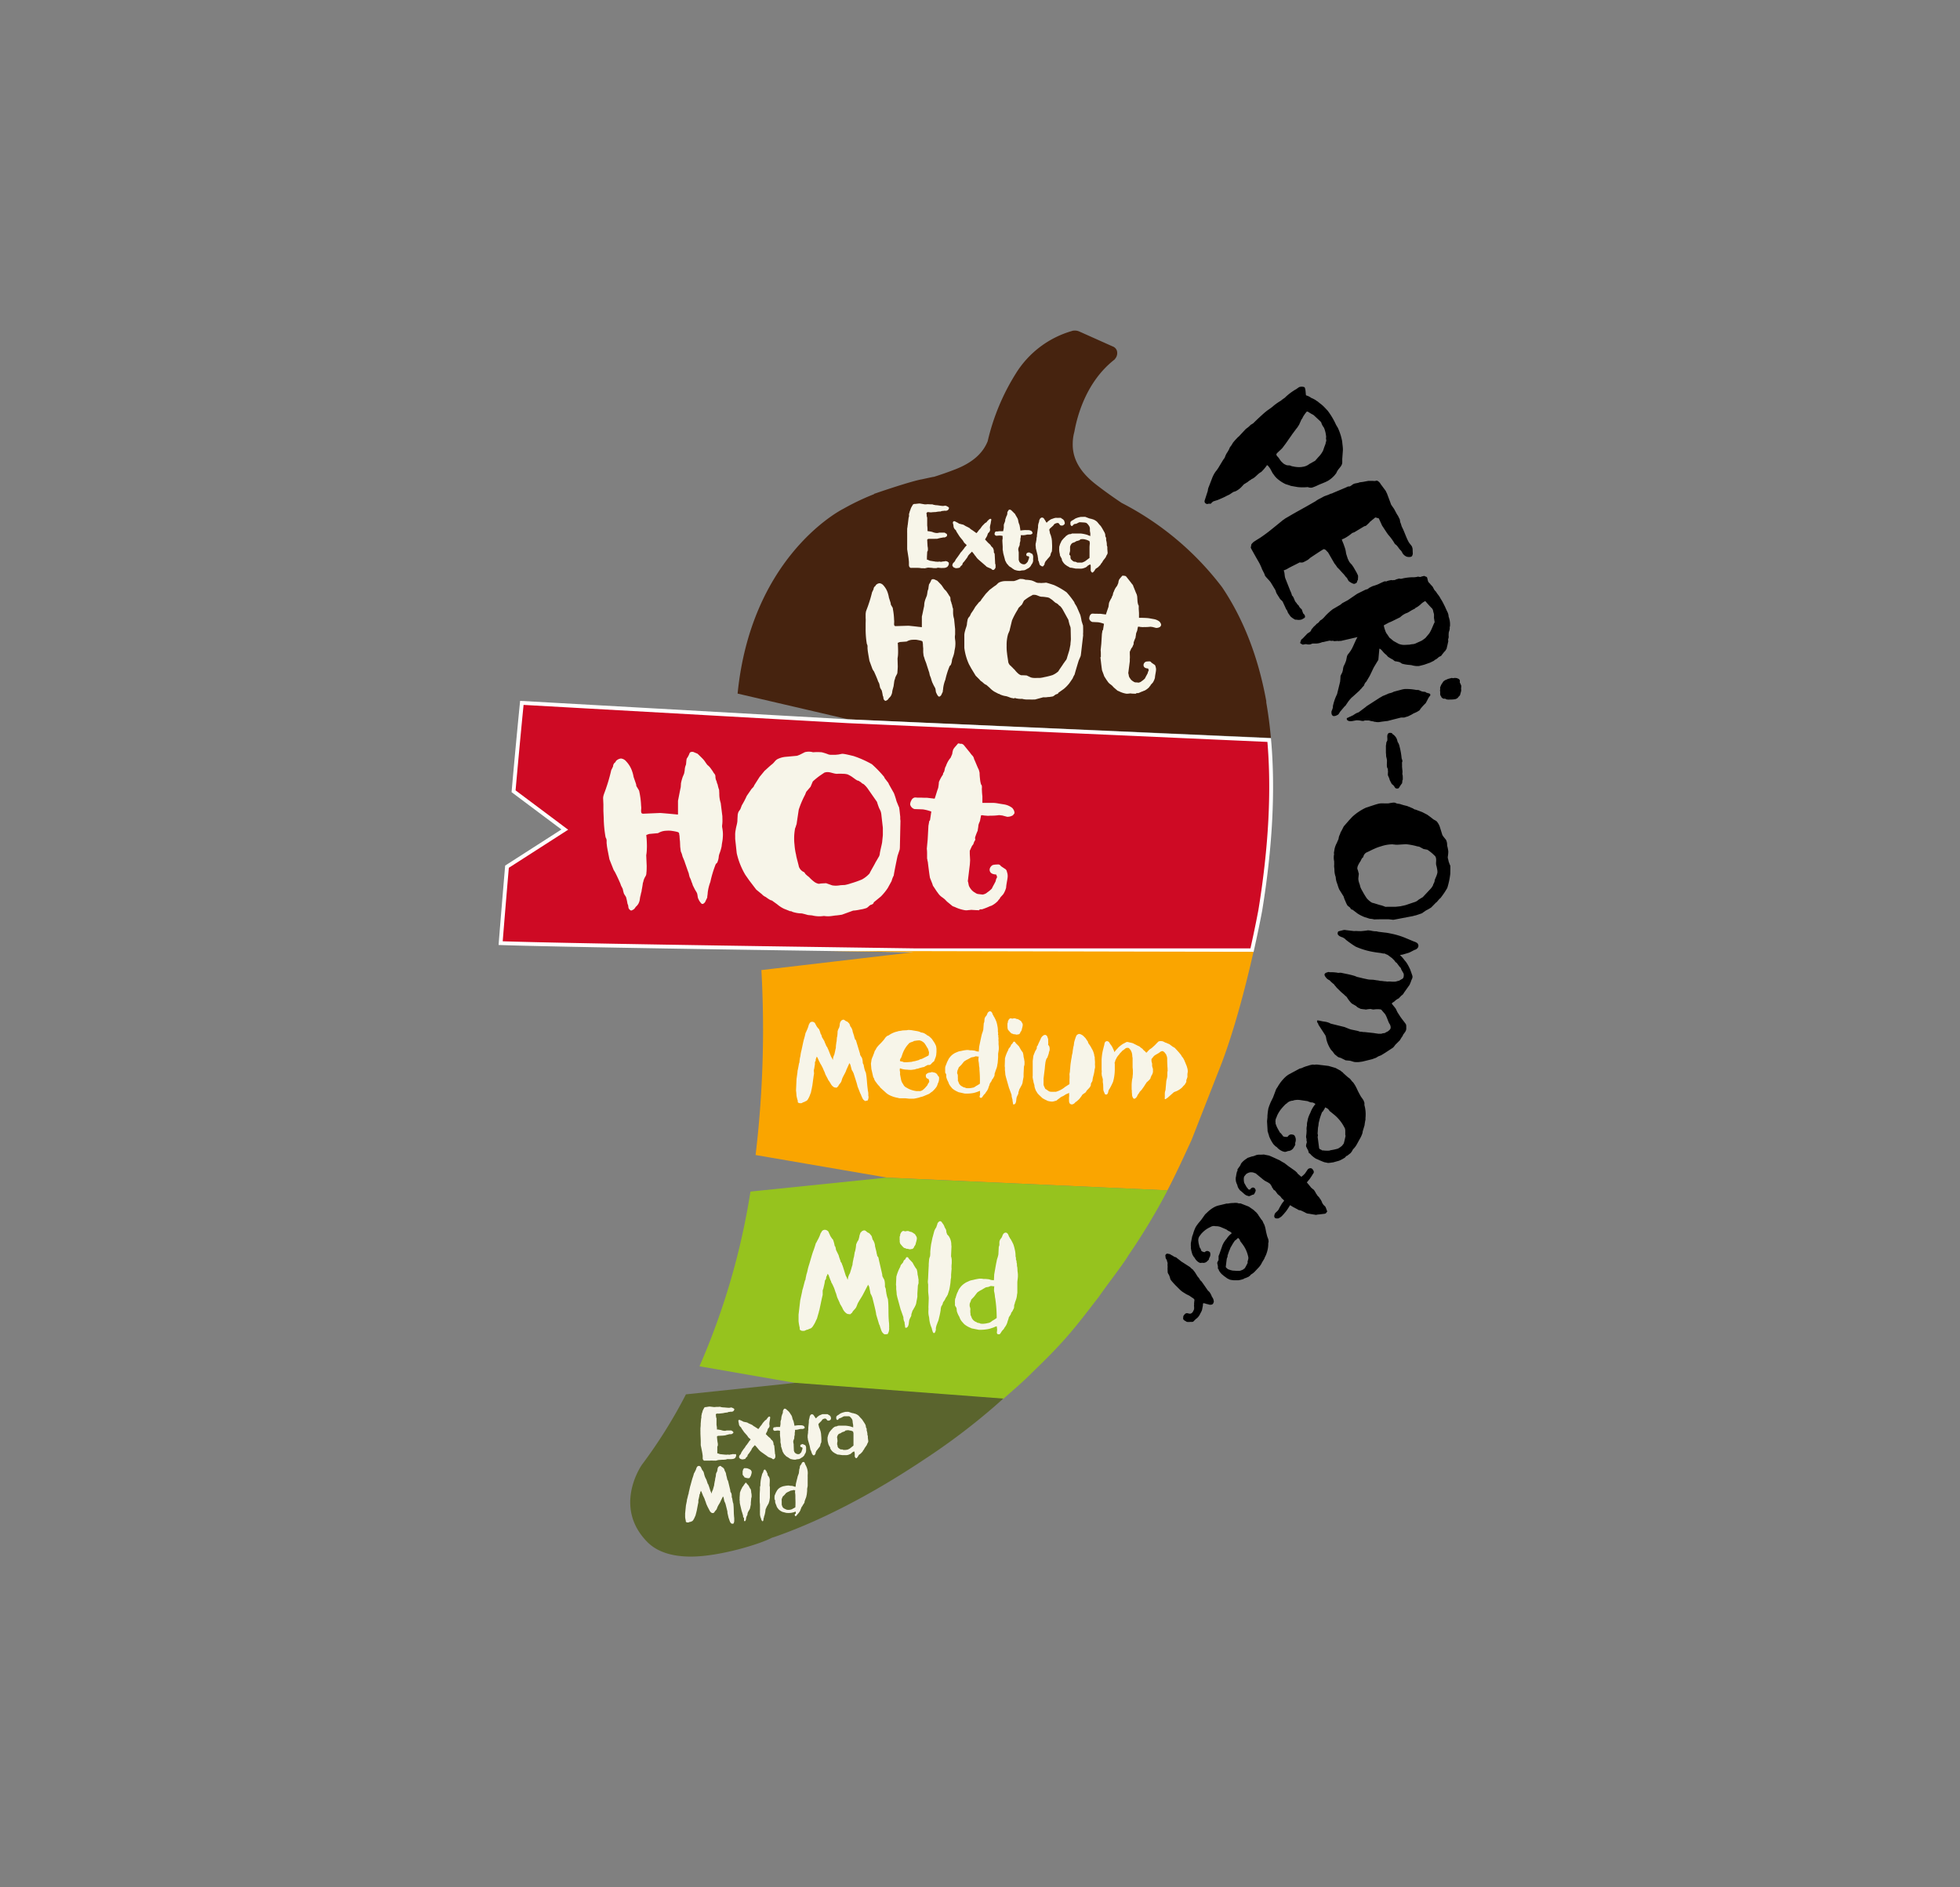
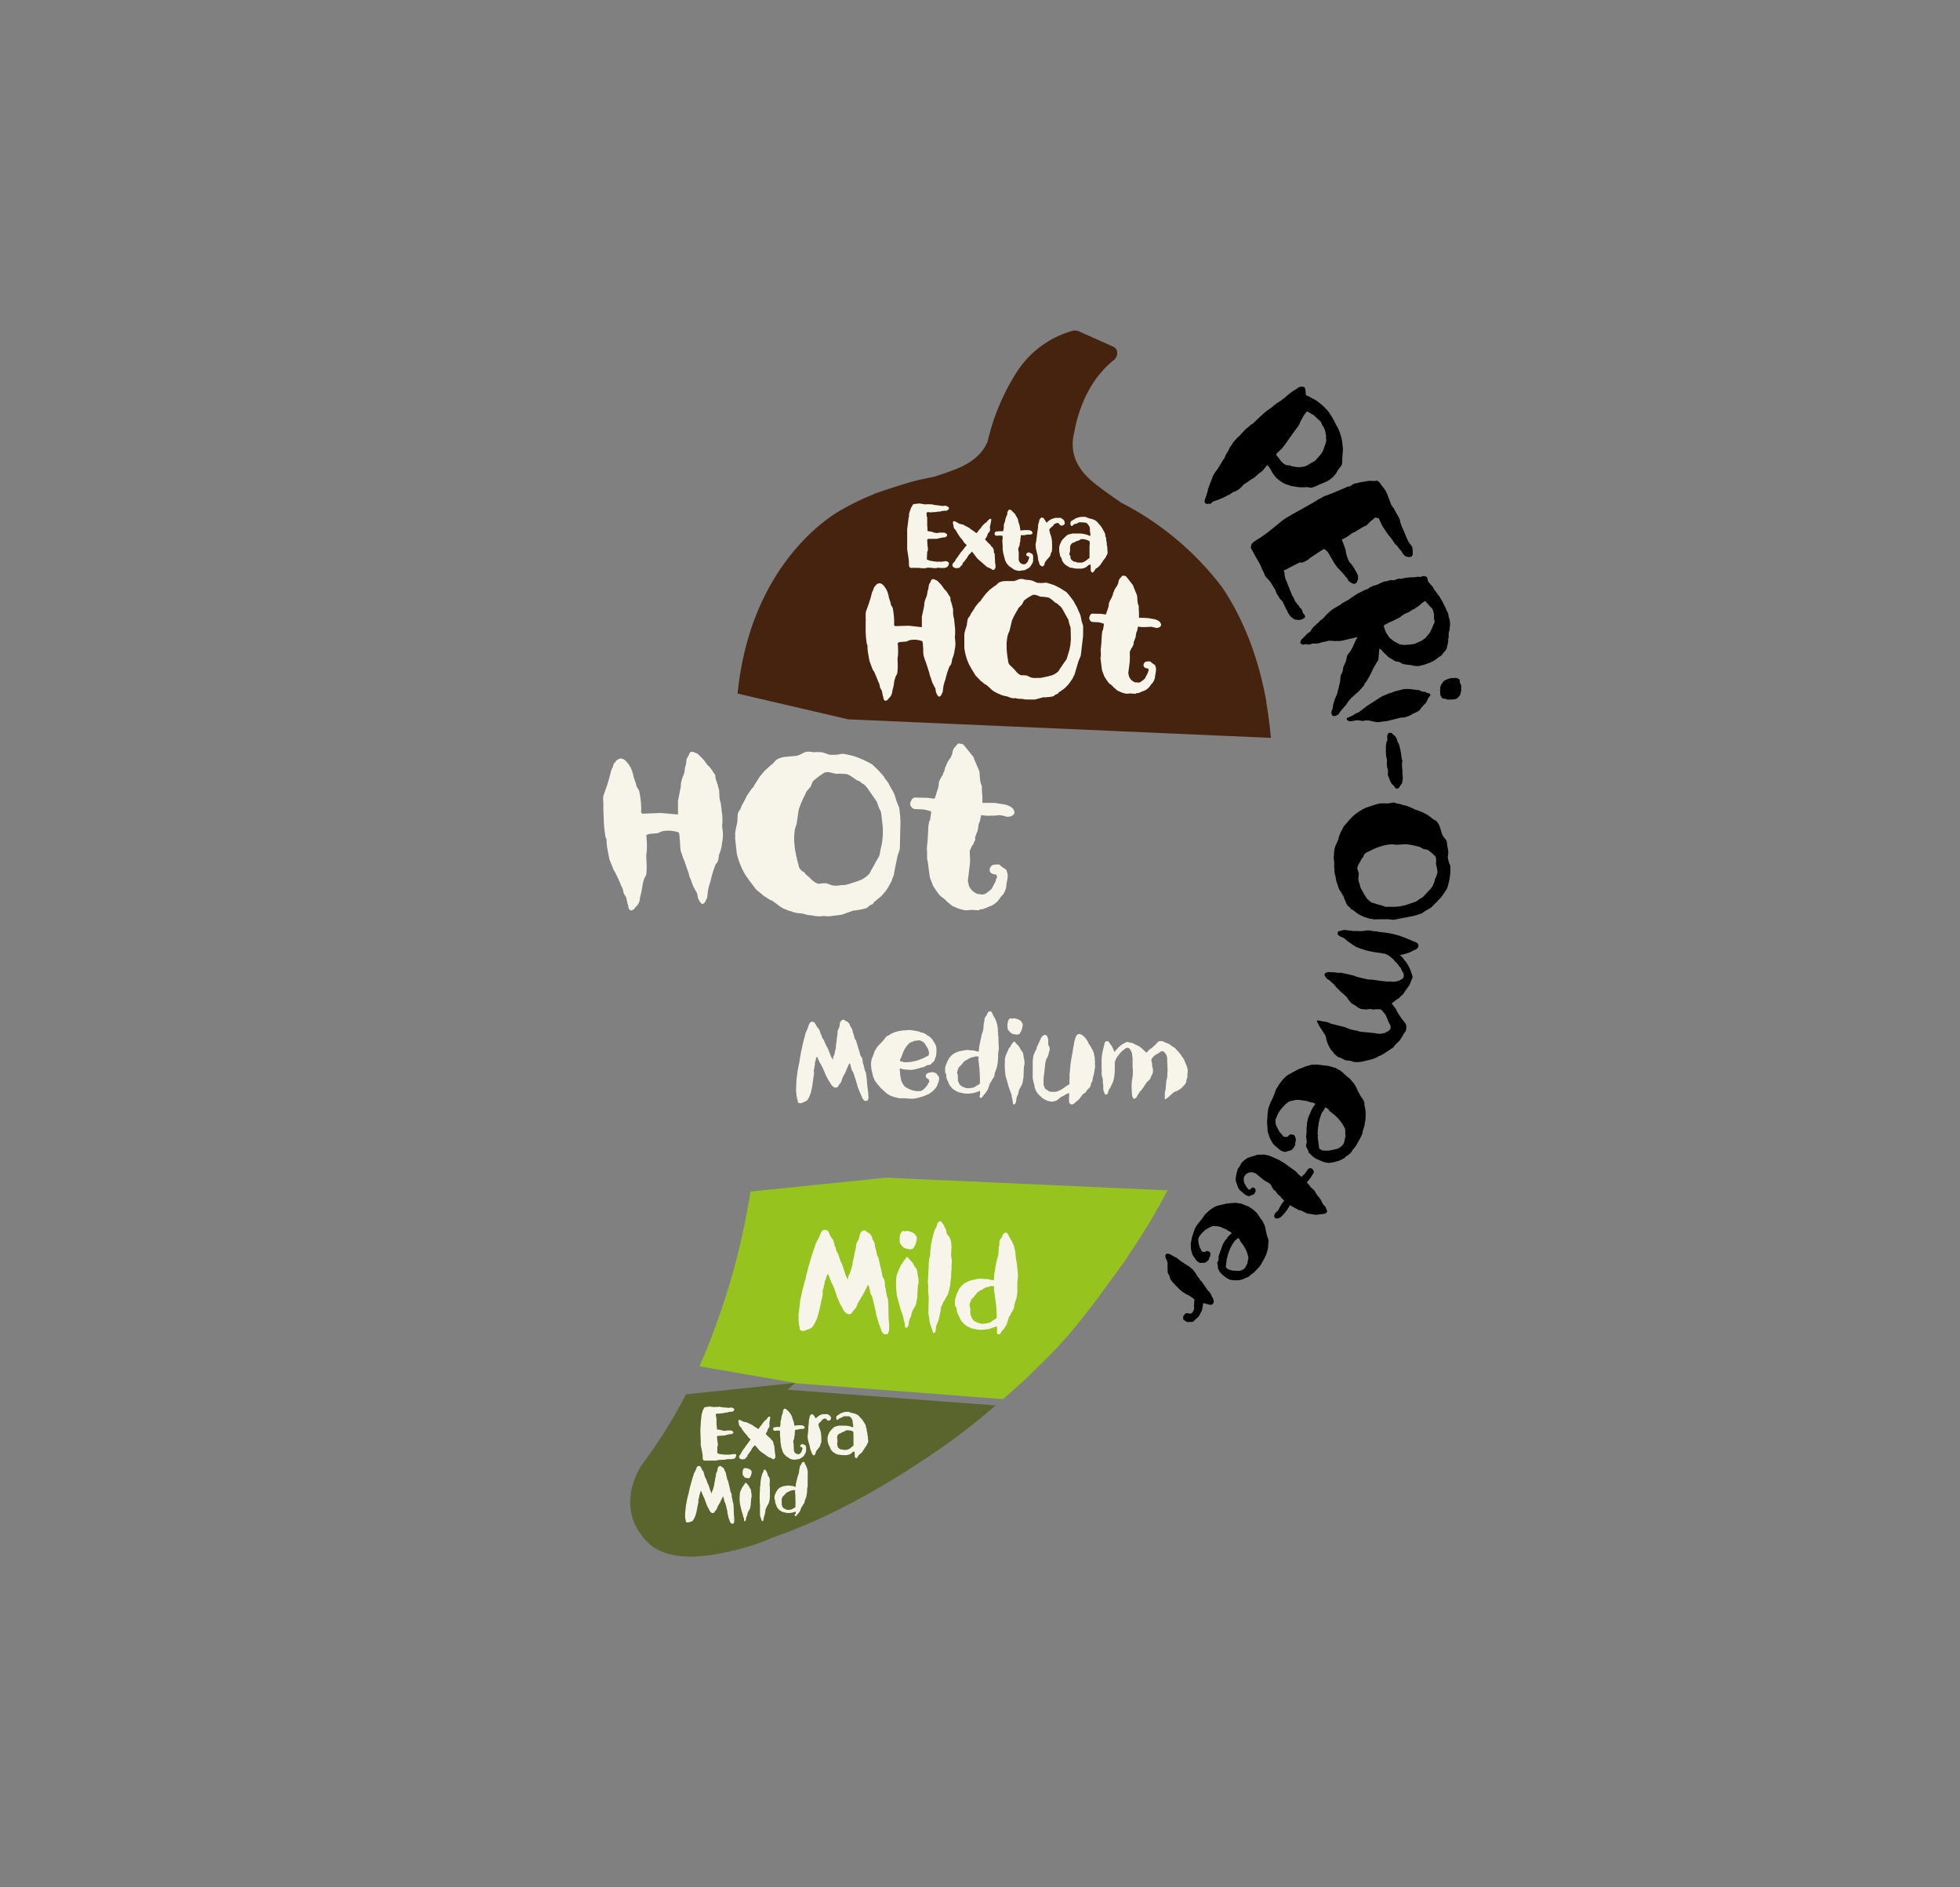
<svg xmlns="http://www.w3.org/2000/svg" width="511" height="492" fill="none">
  <rect width="100%" height="100%" fill="#808080" stroke="none" />
  <g clip-path="url(#clip0_4679_33973)">
    <path d="M330.134 183.155v-.19-.17c-2.07-11.42-5.92-21.37-11.5-29.67a77.206 77.206 0 0 0-26.2-22c-2.49-1.67-4.7-3.26-6.76-4.86-4-3.12-6-6.5-6-10.35v-.12c.001-.85.088-1.698.26-2.53l.12-.51.06-.24c.83-4.58 3.29-13.09 10.32-18.66l.16-.13.12-.17a2.287 2.287 0 0 0 .48-2.11 1.821 1.821 0 0 0-1.12-1.13l-8.74-3.91a2.82 2.82 0 0 0-1.36-.2h-.17a25.478 25.478 0 0 0-15 11.24 57.638 57.638 0 0 0-7.3 17.59c-1.28 3.2-4 5.58-8.33 7.29-1.64.64-3.45 1.29-5.69 2h-.11c-1 .2-2 .42-3 .64-2.48.39-11 3.27-11.91 3.6l-.57.19v.07l-.38.16a63.096 63.096 0 0 0-7.66 3.68c-2 1-24.08 13.39-27.55 48.17l28.83 6.71 110.21 4.84c-.287-3.187-.69-6.263-1.21-9.23z" fill="#46230F" />
-     <path d="M221.105 188.045h.006l109.782 4.909c1.148 13.027.374 27.897-2.318 44.392-.011.05-.223 1.204-.601 3.087a342.346 342.346 0 0 1-1.562 7.332H238.29c-44.246-.613-92.196-1.345-107.767-1.864.532-6.629 1.098-13.396 1.657-19.928l14.464-9.287.606-.389-.577-.432-12.777-9.564c.605-6.824 1.153-12.67 1.551-16.827.202-2.106.366-3.779.479-4.925l.127-1.289 85.052 4.785z" fill="#CE0A24" stroke="#fff" />
-     <path d="M326.803 248.165l-111.58-.23 23 .33-39.72 4.66a276.19 276.19 0 0 1-1.51 48.22l34.25 5.88 73.12 3.33c2-3.83 3.94-8 6.3-13.15l6.92-17.66c3.95-9.68 7.2-22.45 9.22-31.38z" fill="#FAA500" />
    <path d="M231.024 307.045l-35.37 3.63a185.215 185.215 0 0 1-13.29 45.55l25 4.34-.4.05 54.53 4.17.81-.71c2.66-2.33 5.17-4.53 6.84-6.27 8.5-8.16 11-11.47 17.15-19.46l.17-.22c1-1.44 2.23-3.11 3.42-4.71 1.8-2.44 3.51-4.74 4.3-6.11a165.088 165.088 0 0 0 10.21-16.95l-73.37-3.31z" fill="#96C31E" />
-     <path d="M207.323 360.545l-28.49 3a128.57 128.57 0 0 1-11.47 18.34c-.08.11-7.66 10.91 1.37 20.12 2.5 2.55 6.34 3.84 11.4 3.84 7.38 0 18.17-3.28 21.28-5v.05c8.41-2.86 22.11-8.73 39.67-20.46a170.477 170.477 0 0 0 18.48-14c.67-.6 1.36-1.2 2-1.79l-54.24-4.1z" fill="#5A642D" />
+     <path d="M207.323 360.545l-28.49 3a128.57 128.57 0 0 1-11.47 18.34c-.08.11-7.66 10.91 1.37 20.12 2.5 2.55 6.34 3.84 11.4 3.84 7.38 0 18.17-3.28 21.28-5v.05c8.41-2.86 22.11-8.73 39.67-20.46a170.477 170.477 0 0 0 18.48-14l-54.24-4.1z" fill="#5A642D" />
    <path d="M227.063 277.325c.15-.9.15-1 .15-1s.05-.23.08-.23.06-.38.18-.47l.34-.9c.12-.23.15-.52.26-.72l.35-.55c0-.15.23-.38.32-.52a7.47 7.47 0 0 1 .67-.73l.26-.26c.14-.15.67-.73.78-.87.11-.14.29-.44.52-.7l.35-.29c.15-.09.26-.06.41-.17a6.161 6.161 0 0 1 2-.93c.06 0 .41-.09.4-.12.41-.09.76-.09 1.14-.2l1.19-.06c.129-.044.265-.065.4-.06.38-.003.759.033 1.13.11l1.08.18c.384.064.756.189 1.1.37.282.017.557.088.81.21l.64.4c.09.15.23.18.44.26.334.249.643.53.92.84l.67 1c.154.282.291.572.41.87 0 .09.09.55.09.67v.81c0 .06-.06.55-.06.75a4.38 4.38 0 0 1-.38 1.17v.08a.613.613 0 0 0-.12.35l-.2.18-.32.26c0 .05-.35.34-.38.43a.7.7 0 0 1-.43.18 1.873 1.873 0 0 1-.41 0l-.35.2a.84.84 0 0 0-.23.11c-.17.09-.32.24-.49.24a6.14 6.14 0 0 0-.81.2.718.718 0 0 0-.24.06c-.256.112-.53.18-.81.2a2.053 2.053 0 0 1-.61.18c-.23 0-.43.08-.81.09a6.203 6.203 0 0 1-1-.06c-.633 0-1.26-.118-1.85-.35a1.049 1.049 0 0 0-.06.2 2.023 2.023 0 0 0 0 .44c.006.08.027.158.06.23a5.11 5.11 0 0 1 0 .7l.26 1.36c.084.392.24.765.46 1.1 0 0 .09.06.09.09a1.677 1.677 0 0 0 .9.93c.46.289.958.512 1.48.66.389.118.787.198 1.19.24.214-.015.427-.015.64 0h.17s.41-.06.44-.15a.672.672 0 0 0 .26-.12l.38-.32c.32-.29.61-.66.9-1a.659.659 0 0 1 .17-.38c.06-.111.127-.218.2-.32.09-.06.06-.2.06-.26a1.423 1.423 0 0 0-.12-.47c0-.17-.2-.17-.37-.26a.703.703 0 0 1-.38-.6v-.38c.197-.274.484-.468.81-.55l.49-.06a.616.616 0 0 0 .15-.09h.2l.55.12a1.196 1.196 0 0 1 .9.78l.18.17c.06.12.17.21.17.35v.32c-.01.472-.141.933-.38 1.34-.013.116-.04.23-.08.34a3.304 3.304 0 0 0-.2.41c-.345.481-.744.92-1.19 1.31-.15 0-.21.17-.35.23l-.38.29a.687.687 0 0 0-.14.06l-1.31.55c-.35.17-.81.2-1.13.35-.486.137-.98.244-1.48.32a.83.83 0 0 0-.29 0h-.81l-1-.11h-1.48a2.31 2.31 0 0 1-.55-.12 7.605 7.605 0 0 1-2.2-.72 4.386 4.386 0 0 1-.82-.55l-1.59-1.45c0-.09-.15-.23-.21-.32a5.48 5.48 0 0 1-.75-.9 4.068 4.068 0 0 1-.55-.84.755.755 0 0 0-.18-.44.953.953 0 0 0-.11-.23l-.47-2.06-.12-1.4zm7.66-.65c.18.054.364.094.55.12.12 0 .29.15.41.15h.84l1.13-.09c.274-.085.556-.146.84-.18l.93-.26c.17 0 .35-.23.52-.23.167-.039.331-.089.49-.15l1.6-.81a.515.515 0 0 0 .12-.32c0-.09.05-.32.05-.35v-.17a5.69 5.69 0 0 0-.34-1.08s-.09-.14-.12-.14a10.18 10.18 0 0 0-.76-1.22 3.766 3.766 0 0 0-.84-.58c-.14 0-.29-.11-.43-.11-.5 0-.9.08-1.34.14-.11 0-.2.12-.29.15l-.66.23a3.278 3.278 0 0 0-.38.2l-.44.5a7.494 7.494 0 0 0-1.3 2.29l-.35 1a1.145 1.145 0 0 0-.32.81.102.102 0 0 0 .09.1zm20.79 8.62a1.29 1.29 0 0 0 0-.34 3.367 3.367 0 0 1 0-.55l-.38.14a7.335 7.335 0 0 1-.79.28c-.306.101-.62.171-.94.21a9.758 9.758 0 0 1-1.91.08s-1.15-.26-1.58-.35l-.44-.21a5.301 5.301 0 0 1-1.21-.78c-.08-.1-.5-.59-.57-.71a2.767 2.767 0 0 1-.45-.93 5.596 5.596 0 0 1-.53-1.28c0-.05-.05-.52 0-.57 0-.23-.2-.42-.3-.66a5.256 5.256 0 0 0 0-.64v-.31c0-.09 0-.46.08-.65s.15-.45.25-.62c.088-.288.205-.566.35-.83.1-.08.12-.37.24-.44a.731.731 0 0 1 .2-.33 4.076 4.076 0 0 1 1.12-1.07l.33-.2.86-.36c.228-.074.462-.124.7-.15.49-.122.988-.209 1.49-.26h.18c.48 0 .56.07.71.08h.45l.63.07c.194.04.382.104.56.19l.63.08v-.17l.09-1.11s.33-1.62.46-2.21c0 0 .09-.43.13-.57.045-.226.102-.45.17-.67.127-.326.23-.66.31-1l.13-1.65c.059-.136.106-.276.14-.42l.05-.66c.05-.356.232-.681.51-.91a.452.452 0 0 1 .1-.22c.06-.118.107-.242.14-.37l.17-.27s.12-.14.15-.13a.57.57 0 0 1 .45-.14c.093.011.18.049.25.11.149.136.254.314.3.51.06 0 .06.29.17.36.11.07.11.18.1.21a.258.258 0 0 0 .13.18c.38.72.4.78.4.78s.12.3.17.39c.15.419.26.851.33 1.29.102.473.143.957.12 1.44 0 .06.09.36.08.38a2.881 2.881 0 0 1-.05.29.459.459 0 0 0 .07.26c.024.162.024.328 0 .49.019.081.043.161.07.24 0 .14-.06.66 0 .78.015.25.015.5 0 .75 0 .12.08.81.07.93v.28c0 .49-.14 1-.18 1.46v.86l-.05.71-.06.72c0 .06-.09.42-.09.48-.043.399-.144.79-.3 1.16l-.21.55c0 .23-.18.42-.2.68-.02.26 0 .54-.2.79 0 .06-.24.44-.27.5l-.22.24a1.414 1.414 0 0 1-.31.63c-.1.2-.29.36-.31.58-.02.22-.18.48-.18.54a1.32 1.32 0 0 0-.11.33c-.099.305-.24.594-.42.86l-.32.44a.85.85 0 0 1-.26.35 2.896 2.896 0 0 0-.48.6l-.25.32c-.06.08-.09.08-.18.07h-.23a.613.613 0 0 1-.2-.34c.08-.13.12-.34.14-.59zm-5.79-4.65v.4c.03.222.03.448 0 .67l.17.39c.04.129.086.256.14.38.216.4.572.707 1 .86 0 .17.62.16.75.32.161.037.325.057.49.06.427.016.855-.028 1.27-.13.213-.01.418-.083.59-.21.118-.07.232-.147.34-.23.346-.182.68-.386 1-.61v-.12a30.318 30.318 0 0 0-.12-3.54 3.405 3.405 0 0 1 0-.35c0-.06-.07-.58-.1-.61a7.04 7.04 0 0 0-.15-1.31 2.175 2.175 0 0 1 0-.57c.01-.192.037-.383.08-.57a1.028 1.028 0 0 1-.26 0l-.46-.07c-.26 0-.48.22-.91.22-.14.024-.277.061-.41.11l-.3.18a1.63 1.63 0 0 0-.39.22 5.453 5.453 0 0 0-1.12.64l-.73.89-.65.64a4.14 4.14 0 0 1-.32.78c0 .05 0 .14-.06.34a1.17 1.17 0 0 0 0 .52c.14.1.16.6.15.7zm14.161 5.72a2.551 2.551 0 0 1-.15-.9l-.57-1.56-.09-.21-.83-2.92c0-.08-.14-.53-.14-.63 0-.1-.07-.89-.11-1.1v-.44a2.202 2.202 0 0 0-.05-.6l.06-1.72v-.31c.163-.649.394-1.28.69-1.88l.17-.33a.924.924 0 0 1 .34-.59c0-.08.21-.25.21-.28l.17-.36c0-.16.2-.31.31-.38.047-.088.1-.171.16-.25l.11-.21s.14-.12.19-.12a.511.511 0 0 1 .23.06c.08 0 .1.16.15.21.05.05.18.22.18.22s.15.16.22.21l.55.57c.222.431.469.849.74 1.25 0 0 .17.22.2.22.137.397.218.811.24 1.23l.14.58c0 .16.11.63.1.68v.71c0 .08-.12.52-.15.59 0 .24-.08 1.54-.09 1.88v.72c0 .11-.2 1.07-.24 1.4a2.194 2.194 0 0 1-.23.75c-.08.1-.09.31-.22.38-.11.272-.251.53-.42.77 0 .13-.18.57-.18.65a.236.236 0 0 0-.06.12c.004.07.004.14 0 .21a1.179 1.179 0 0 1-.09.34c-.166.291-.3.6-.4.92 0 .08-.07.55-.08.63-.008.256-.07.508-.18.74 0 .08-.19.21-.22.28a.606.606 0 0 0-.21.07s-.23 0-.23-.16a3.345 3.345 0 0 0-.08-.58 5.246 5.246 0 0 1-.06-.5c.04-.1-.08-.18-.08-.36zm-.44-17.17c-.1-.06-.47-.54-.57-.62a.88.88 0 0 1-.15-.32s0-.21-.07-.26a.998.998 0 0 0 0-.4v-.75a.612.612 0 0 1 .11-.23v-.24a.93.93 0 0 1 .12-.3.772.772 0 0 1 .22-.34c.06-.15.35-.24.4-.24.05 0 .33.09.41.09.08 0 .32-.09.6-.08.28.01.44.17.68.18a.996.996 0 0 1 .51.23s.1 0 .18.11l.28.17c.107.143.204.293.29.45a.78.78 0 0 0 .1.16c.062.142.092.295.09.45-.039.34-.112.675-.22 1a1.706 1.706 0 0 1-.12.46c-.05.05-.08.18-.17.26-.09.08-.22.46-.22.49a1.37 1.37 0 0 0-.3.22h-.21a.736.736 0 0 1-.39.06c-.18 0-.23-.06-.44-.09h-.26c-.05 0-.36-.14-.41-.17a.413.413 0 0 1-.23-.06l-.23-.23zm15.259 17.01c.03-.212.047-.426.05-.64 0-.17-.05-.29 0-.49v-.12l-.84.35-.67.43-.48.22a3.895 3.895 0 0 0-.63.46c-.245.159-.476.34-.69.54l-.44.12c-.17.056-.344.1-.52.13-.15.015-.3.015-.45 0a5.986 5.986 0 0 1-1-.21c0-.08-.73-.31-.9-.5-.14 0-.27-.15-.4-.22l-.56-.53a7.75 7.75 0 0 1-.68-.7l-.47-.77-.12-.35a2.799 2.799 0 0 1-.22-1l-.2-.65a2.456 2.456 0 0 1-.08-.49s-.07-.18-.06-.21a4.358 4.358 0 0 1-.1-.61c-.07-.12 0-.28 0-.48v-3.23-.62l.16-1.26a1.85 1.85 0 0 1 .14-.43c.067-.202.147-.399.24-.59.059-.194.151-.376.27-.54l.25-.48v-.25c0-.03 0-.33.22-.45l.05-.14c.09-.27.62-1.36.7-1.52a1.92 1.92 0 0 1 .84-1.06.903.903 0 0 1 .43-.09.75.75 0 0 1 .53.52s.06.18.06.21c.072.137.119.286.14.44v.39c0 .23.05.58 0 .83s.13.33.22.48c.09.15 0 .17.1.18l.07.52v.34a4.783 4.783 0 0 1-.2.65v.11c0 .11-.28.93-.32 1a.823.823 0 0 1-.13.32l-.16.18a5.349 5.349 0 0 0-.29 1l-.12.92c0 .06-.05.68-.06.73l-.31 2.51v1.39c-.06.47.26.88.43 1.33a.459.459 0 0 0 .15.1c.06 0 .55.38.68.45.182.137.402.214.63.22.366.03.734.03 1.1 0a.364.364 0 0 0 .26 0 6.635 6.635 0 0 0 2.11-1.05l.29-.24c.06 0 .8-.53.92-.57.12-.04.13-.15.19-.2v-.22-1a7.1 7.1 0 0 0 0-1.22.366.366 0 0 1 0-.14c.07-.33.1-.56.12-.72v-.28c.08-.42.07-.85.13-1.32 0-.19.21-1.45.23-1.61 0 0 .07-.31.07-.33l.06-.45c0-.14.17-.71.19-.85 0-.37.18-1.26.18-1.28 0-.2.11-.41.14-.64l.1-.78c0-.11.08-.19.1-.38l.32-1c0-.06.1-.1.12-.24a.68.68 0 0 1 .42-.43.64.64 0 0 1 .43-.12 2.31 2.31 0 0 1 1.07.59c.17.19.38.36.55.58l.38.58s.2.22.21.34c.01.12.08.29.22.51.205.261.389.539.55.83.05 0 .09.21.11.21l.28.49c.225.449.387.927.48 1.42v.17c.052.112.092.23.12.35v.34c0 .03.08.89.07 1v.2c-.05.36.06.85 0 1.25 0 0-.09.32-.1.38l-.08.61c-.083.483-.196.961-.34 1.43 0 .09-.08.39-.09.47l-.06.45a1.79 1.79 0 0 1-.12.29 1.351 1.351 0 0 0-.21.35 1.11 1.11 0 0 1-.08.18v.34a2.006 2.006 0 0 1-.33.61c-.126.15-.259.294-.4.43l-.36.38-.21.37c-.23.28-.62.41-.88.69 0 0-.09 0-.09.07s-.39.63-.45.65a1.055 1.055 0 0 1-.21.29 3.017 3.017 0 0 1-.51.5 3.912 3.912 0 0 1-.41.34c-.13.1-.18.07-.19.12a1.39 1.39 0 0 1-.8.56 1.335 1.335 0 0 0-.2 0c-.5-.06-.62-.47-.65-.9l-.01-.84zm16.431-.9c0-.08-.05-.5-.05-.55v-.34c0-.26-.06-.3-.05-.45.01-.15 0-.3 0-.5v-.61c.016-.499.062-.997.14-1.49.03-.084.05-.171.06-.26a1.19 1.19 0 0 0 .05-.37c0-.07.07-.7.07-.76v-.83c0-.35-.07-.69-.07-1v-.6-.58a1.082 1.082 0 0 1 0-.18v-.35-.58a3.3 3.3 0 0 1-.09-.74 4.626 4.626 0 0 0-.12-.64c0-.08-.23-.51-.25-.62l-.32-.38a.517.517 0 0 0-.46-.27 1.23 1.23 0 0 0-.53.08l-.58.46c-.06.08-.24.07-.45.37l-.61.63c0 .13-.31.4-.4.53-.09.13-.11.17-.23.3l-.38.74c-.15.26-.11.47-.22.65-.11.18 0 .29 0 .42v1.47a12.242 12.242 0 0 1-.45 3.19 17.332 17.332 0 0 1-.89 1.79l-.11.15a2.171 2.171 0 0 0-.21.46 2.24 2.24 0 0 1-.08.37.997.997 0 0 1-.34.56.9.9 0 0 0-.22 0 1.234 1.234 0 0 1-.26-.07l-.35-.81c0-.11-.09-.24-.08-.37l-.05-1.45a4.73 4.73 0 0 1-.09-.67v-.26a1.208 1.208 0 0 0 0-.37 8.718 8.718 0 0 0-.26-.94c0-.08-.05-.58-.05-.61a3.456 3.456 0 0 0 0-.92v-.42-1.19-1c.035-.763.132-1.522.29-2.27l.31-1.25c.064-.196.111-.396.14-.6 0-.15.14-.51.3-.59a.549.549 0 0 1 .35-.13c.184.004.36.079.49.21.05 0 .24.3.24.36l.34.46c.163.21.3.438.41.68l.35.76c0 .13.09.27.11.4.222-.325.476-.627.76-.9.128-.161.269-.311.42-.45a7.845 7.845 0 0 1 1.15-.86c.11 0 .2-.12.28-.14l.54-.28c.12-.04.25-.04.37 0 .21 0 .41.12.7.14l.55.14a.528.528 0 0 0 .13.06l1.35.68c.219.066.414.195.56.37 0 0 .1.09.13.09.12.097.247.184.38.26.144.212.319.401.52.56.1 0 .39.44.47.44.03.005.06.002.088-.008a.178.178 0 0 0 .072-.052c.2-.23.43-.48.68-.73l.32-.22c.12-.07.234-.15.34-.24l.33-.3c.47-.39.86-.87 1.34-1.32.109-.058.228-.095.35-.11.13 0 .26-.06.45 0 .17 0 .337.038.49.11l.46.23c.07.09.29.05.36.13.232.118.473.218.72.3l.76.57c.22.2.56.27.78.52.22.25 1 1.06 1.12 1.25l.37.44.24.41c.09.17.24.28.34.44l.31.57.6 1.46c.048.113.085.23.11.35.122.351.19.719.2 1.09 0 .23-.08.47-.09.7-.01.23 0 .43 0 .64a.94.94 0 0 0 0 .13s-.16.51-.23.67c-.07.16-.06.15-.06.26v.26c0 .24-.27.48-.36.74a3.21 3.21 0 0 1-.34.35 3.238 3.238 0 0 0-.34.4 5.447 5.447 0 0 1-1.69 1.09c-.21.052-.409.14-.59.26l-1.64 1.46c-.21 0-.28.3-.52.28h-.13a1.68 1.68 0 0 1 0-.52v-.37-.63c.011-.175.038-.349.08-.52.028-.099.061-.195.1-.29l.21-2.41.14-.59c.082-.283.126-.575.13-.87v-.6c.004-.229.034-.458.09-.68-.07-.24 0-.53-.06-.77-.07-1.55-.07-1.58-.07-1.58v-.84a2.246 2.246 0 0 1-.06-.4 1.894 1.894 0 0 1-.2-.56 2.973 2.973 0 0 1-.35-.47c-.2-.17-.37-.39-.66-.41a1.218 1.218 0 0 0-.7.33c-.36.3-.92.5-1.48.94l-.53.66a.25.25 0 0 0-.12.25v.32c0 .26.11.48.17.77V277.905c.05.266.124.527.22.78v.84c0 .08-.1.26-.1.36a1.555 1.555 0 0 1-.27.51l-.28.67v.13c-.294.37-.63.705-1 1a4.445 4.445 0 0 1-.37.56.153.153 0 0 1-.06.1l-.23.38-.6.84c0 .05-.34.35-.37.42-.03.07-.08.08-.11.08l-.32.53-.28.38a2.581 2.581 0 0 1-.27.56c-.17.15-.29.38-.61.44a.485.485 0 0 1-.35-.28 2.166 2.166 0 0 1-.16-.35c-.08-.23-.08-.44-.08-.55zm-71.57-2.07a2.882 2.882 0 0 0-.1-.42c-.1-.48-.79-2.52-.91-2.94a5.746 5.746 0 0 0-.3-.61 2.112 2.112 0 0 0-.18-.27l-.38-1.43a3.708 3.708 0 0 1-.24-.39l-.85 1.89v.08c-.26.63-.61 1.18-.88 1.75-.21.38-.25.83-.44 1.2s-.65.75-.73 1.12c-.14.06-.35.35-.38.35h-.28a.114.114 0 0 0-.045-.01.118.118 0 0 0-.045.01.998.998 0 0 1-.54-.21 2.317 2.317 0 0 1-.67-.77 2.225 2.225 0 0 1-.12-.22 5.344 5.344 0 0 1-.3-.47 1.81 1.81 0 0 1-.36-.59l-.53-1a1.242 1.242 0 0 1-.13-.31s-.18-.47-.18-.5c-.27-.47-.4-1-.7-1.48 0-.05-.32-.6-.44-.77-.12-.17-.07-.31-.13-.31s-.3-.58-.36-.72a2.227 2.227 0 0 1-.15-.33c0-.14-.29-.39-.29-.39s-.05.23-.05.26c-.19.4-.21.51-.18.54a.783.783 0 0 1-.21.6v.56l-.19 1.19a2.888 2.888 0 0 0-.1.4c0 .11.06.79.06.87l-.12.71-.34 2.52c-.08.18-.07.49-.15.71l-.22 1.05-.16.38a5.18 5.18 0 0 1-.47 1.08 1.886 1.886 0 0 1-.44.61c-.19.12-.41.18-.63.33l-.31.09a3.182 3.182 0 0 1-.45.24h-.45a2.005 2.005 0 0 1-.43-.16.64.64 0 0 1-.08-.22 1.636 1.636 0 0 0 0-.28 9.067 9.067 0 0 1-.33-1.32c0-.28-.09-1.18-.12-1.32l.13-3 .25-1.79a.823.823 0 0 0 0-.28c.18-.68.27-1.36.42-2.07.077-.14.112-.3.1-.46l.11-.85c.081-.278.138-.562.17-.85.055-.412.138-.82.25-1.22l.44-2.07s.12-.52.17-.69c.18-.57.33-1.19.46-1.79a.656.656 0 0 0 .16-.28c.1-.26.24-.52.34-.78.035-.116.078-.23.13-.34l.23-.77a.506.506 0 0 0 .16-.29.817.817 0 0 1 .69-.41.99.99 0 0 1 .78.42c0 .15.15.28.21.42.06.14.18.36.3.53l.2.25c0 .08.26.21.29.32.154.321.278.656.37 1 .024.106.058.21.1.31.14 0 .27.61.3.75l.6 1 .21.55c.047.09.087.184.12.28.101.174.176.363.22.56.2.1.27.36.36.58.036.053.067.11.09.17.3.69.55 1.42.85 2.11.21.19.25.53.42.69.002-.475.123-.943.35-1.36l.25-1.08c0-.06.1-.51.15-.65.001-.382.035-.763.1-1.14.014-.2.047-.397.1-.59l.08-1c.051-.149.084-.303.1-.46.052-.385.079-.772.08-1.16.07-.25.15-.45.25-.71 0 0 .19-.26.17-.29-.02-.03.05-.2.05-.22.066-.221.096-.45.09-.68 0-.14.13-.37.15-.6a.392.392 0 0 0 .16-.15c.06 0 0-.08.08-.14.08-.06.28-.21.47-.24a.551.551 0 0 1 .46.16l.35.24c.119.027.234.071.34.13l.38.38.09.11c.17.22.22.76.45.92.072.103.132.214.18.33a.605.605 0 0 1 .12.28c.08.166.124.346.13.53l.4 1.23c0 .22.19.61.19.67 0 .23.15.17.24.33.067.155.12.316.16.48l.91 3 .07.39c.01.06.2.33.26.47.41.38.42 1.68.42 1.68s.18.33.22.47c.04.14.07.51.13.65.033.179.076.356.13.53.067.259.161.51.28.75a.7.7 0 0 1 .06.2c.27 1.4.26 2.81.47 4.21 0 .31.13.68.14 1 .016.196.016.394 0 .59 0 .11.07.25.07.39a2.002 2.002 0 0 1-.17.8c0 .17-.19.17-.36.2-.1.036-.204.06-.31.07-.09 0-.17 0-.17-.08-.55-.29-.65-.88-.92-1.38a1.05 1.05 0 0 0-.21-.47l-.74-1.89zm12.129 61.2a2.792 2.792 0 0 1-.16-1l-.62-1.77-.1-.24-.9-3.3c0-.09-.15-.59-.14-.71.01-.12-.07-1-.12-1.24v-.5a2.432 2.432 0 0 0-.06-.68l.09-1.93s0-.24.05-.35c.197-.729.468-1.436.81-2.11l.19-.37a1.006 1.006 0 0 1 .4-.69c0-.09.24-.28.25-.31l.19-.4c0-.18.22-.34.35-.43.13-.09.19-.28.19-.28l.12-.23s.16-.14.22-.13c.09.005.179.029.26.07.08 0 .11.18.16.24l.2.24s.16.19.25.25l.61.65c.246.488.52.963.82 1.42.065.087.138.168.22.24.15.452.235.924.25 1.4l.15.65c0 .18.11.71.11.77a6.94 6.94 0 0 0 0 .79c0 .09-.14.58-.18.67 0 .26-.11 1.73-.13 2.11v.82c0 .12-.23 1.19-.28 1.57a2.772 2.772 0 0 1-.28.84c-.09.11-.1.35-.25.43a4.461 4.461 0 0 1-.49.86c0 .14-.2.63-.21.72a.325.325 0 0 0-.06.14c.004.08.004.16 0 .24a1.44 1.44 0 0 1-.11.38 4.92 4.92 0 0 0-.46 1c0 .09-.09.62-.09.7a2.288 2.288 0 0 1-.22.84c0 .09-.22.23-.25.32a.565.565 0 0 0-.24.07s-.26 0-.26-.19a3.47 3.47 0 0 0-.08-.65c0-.14-.07-.35-.06-.56.01-.21-.15-.25-.14-.36zm-.27-19.34c-.11-.06-.53-.61-.64-.71a.997.997 0 0 1-.16-.36s-.05-.23-.07-.29a1.1 1.1 0 0 0 0-.45v-.85a.703.703 0 0 1 .13-.25v-.27c.025-.121.073-.236.14-.34a.839.839 0 0 1 .25-.37.616.616 0 0 1 .45-.27c.09 0 .38.1.47.11.09.01.36-.1.68-.09.32.01.49.2.75.21.215.031.417.125.58.27.06 0 .11 0 .2.12l.31.2c.12.163.23.333.33.51.03.064.066.124.11.18.061.163.092.336.09.51a5.847 5.847 0 0 1-.26 1.1 2.285 2.285 0 0 1-.14.52c-.06.06-.1.2-.19.29-.09.09-.26.51-.26.54-.12.073-.234.157-.34.25h-.23a1.082 1.082 0 0 1-.45.07 3.726 3.726 0 0 1-.49-.12.882.882 0 0 0-.29 0s-.41-.17-.46-.2a.577.577 0 0 1-.27-.07l-.24-.24zm7.711 21.98a4.836 4.836 0 0 1-.22-.8 7.514 7.514 0 0 1-.65-2.48 2.992 2.992 0 0 0-.09-.58 5.723 5.723 0 0 1-.12-.76 7.477 7.477 0 0 1 0-.82 5.482 5.482 0 0 0 0-.79l.08-2.3c0-.67-.14-1.33-.15-2v-.57-1.1a3.793 3.793 0 0 1-.08-.83l.07-.82c.05-1.46.16-3.23.16-3.23v-.46l.1-1.21c.055-.275.138-.543.25-.8l.05-.6v-.5c0-.25.2-2 .25-2.16.05-.16.31-1.61.4-1.82l.37-1.39c.115-.359.287-.696.51-1 .061-.131.108-.269.14-.41.094-.2.161-.412.2-.63.09-.21.4-.61.69-.62.07 0 .14 0 .28.09s.26.35.39.5c.241.293.418.634.52 1l.31.53c.18.37.08.79.27 1.06 0 .07.06.14 0 .18l.46.5c.266.381.46.808.57 1.26.072.261.113.529.12.8a3.12 3.12 0 0 0 .05.61l-.11 2.63c.139.419.2.859.18 1.3v.46l-.06.68v.64a.687.687 0 0 1 0 .36l-.11 1.34v.61c0 .32-.08.49-.08.49l-.07.82c0 .25-.25 1.8-.35 2.11l-.39 1.22s-.17.27-.21.37c-.04.1-.24.34-.32.48-.143.362-.342.7-.59 1-.16.23-.15.52-.28.76l-.24.37a3.11 3.11 0 0 0-.19 1 21.411 21.411 0 0 1-.43 2.07 4.943 4.943 0 0 1-.38 1.18s-.09.24-.1.32a2.779 2.779 0 0 0-.23.65 2.405 2.405 0 0 0-.12.64c.007.13.007.26 0 .39-.13.28-.17.74-.49.75 0 0-.11 0-.14-.05-.03-.05-.22-.29-.22-.44zm16.82-.23a2.006 2.006 0 0 0 0-.41 4.163 4.163 0 0 1-.07-.64l-.41.11a4.687 4.687 0 0 1-.93.36 5.46 5.46 0 0 1-1.09.29c-.736.126-1.483.18-2.23.16-.06 0-1.37-.27-1.87-.36l-.52-.23a5.925 5.925 0 0 1-1.44-.88c-.1-.1-.61-.67-.71-.8a3.459 3.459 0 0 1-.55-1.08 6.247 6.247 0 0 1-.67-1.48c0-.06-.07-.61-.07-.67 0-.27-.24-.49-.37-.76s0-.48-.06-.75v-.37c.004-.258.027-.515.07-.77.17-.16.16-.53.27-.73.09-.346.218-.681.38-1 .11-.09.12-.43.26-.52a.905.905 0 0 1 .23-.4 4.566 4.566 0 0 1 1.27-1.28l.38-.25 1-.46c.267-.092.541-.159.82-.2.569-.153 1.147-.27 1.73-.35h.21c.57 0 .67.07.84.08h.53l.74.07c.231.039.456.106.67.2.23 0 .46.06.73.07l.05-.2.06-1.31s.33-1.9.46-2.6c.036-.226.082-.449.14-.67.042-.27.098-.537.17-.8.139-.377.246-.765.32-1.16l.1-1.95a3.13 3.13 0 0 0 .16-.5v-.77c.048-.419.247-.807.56-1.09a.638.638 0 0 1 .12-.26c.063-.138.114-.282.15-.43l.19-.33a.436.436 0 0 1 .17-.16.638.638 0 0 1 .24-.149c.09-.031.186-.042.28-.031a.562.562 0 0 1 .29.12c.185.152.318.359.38.59.07 0 .08.34.21.41.053.078.097.162.13.25 0 .1.09.17.16.21.46.83.49.9.49.9s.15.34.22.44c.184.491.327.996.43 1.51.137.553.201 1.121.19 1.69.027.149.064.296.11.44v.34a.389.389 0 0 0 .015.159c.015.052.041.1.075.141.057.188.081.384.07.58.024.095.054.189.09.28 0 .16 0 .77.09.91.035.292.055.586.06.88 0 .13.12.95.11 1.08-.01.13 0 .24 0 .34 0 .57-.13 1.14-.15 1.71V337.045c0 .07-.09.5-.09.57a4.996 4.996 0 0 1-.3 1.36l-.24.67c0 .27-.19.49-.2.79-.01.3 0 .64-.22.94a4.089 4.089 0 0 1-.3.59l-.24.29a1.74 1.74 0 0 1-.34.76c-.12.23-.33.42-.34.69 0 .1-.2.56-.2.63a2.142 2.142 0 0 0-.12.4 4.408 4.408 0 0 1-.45 1l-.37.52a.934.934 0 0 1-.29.43 3.017 3.017 0 0 0-.54.71l-.28.39c-.08.1-.11.1-.21.09h-.37a.743.743 0 0 1-.25-.38c.01-.12.05-.38.07-.65zm-7-5.26s.05.41 0 .48c.058.252.081.511.07.77l.21.45c.047.155.107.305.18.45.269.48.714.839 1.24 1 0 .2.73.17.89.34.187.045.378.068.57.07a5.904 5.904 0 0 0 1.49-.2c.25-.027.488-.12.69-.27 0 0 .35-.22.38-.29a9.12 9.12 0 0 0 1.18-.75v-.13a34.644 34.644 0 0 0-.27-4.16s-.05-.34-.05-.4-.1-.68-.13-.72a7.834 7.834 0 0 0-.23-1.53 2.781 2.781 0 0 1 0-.67c.001-.225.021-.449.06-.67a.84.84 0 0 1-.3 0l-.54-.06c-.3 0-.55.28-1.06.29a2.1 2.1 0 0 0-.47.14l-.35.22a1.994 1.994 0 0 0-.45.28 6.033 6.033 0 0 0-1.29.78l-.82 1.07-.75.78a4.266 4.266 0 0 1-.35.92 2.14 2.14 0 0 0 0 1c.11.1.15.64.14.77l-.04.04zm-24.52 1.15a3.288 3.288 0 0 0-.08-.54c-.08-.6-.76-3.22-.88-3.76a5.511 5.511 0 0 0-.32-.79 2.87 2.87 0 0 0-.2-.36l-.35-1.83a3.765 3.765 0 0 1-.27-.51l-1.2 2.3-.05.1c-.38.77-.87 1.42-1.25 2.12-.3.44-.4 1-.67 1.46-.27.46-.88.89-1 1.34-.18.07-.47.41-.51.41-.04 0-.25-.05-.35-.05a.146.146 0 0 0-.11 0 1.228 1.228 0 0 1-.66-.31 3.008 3.008 0 0 1-.78-1 2.631 2.631 0 0 1-.13-.28c0-.08-.33-.55-.33-.62a2.314 2.314 0 0 1-.39-.76l-.59-1.3a1.6 1.6 0 0 1-.13-.4s-.19-.61-.18-.65c-.3-.61-.41-1.33-.74-1.91 0-.07-.36-.79-.5-1-.14-.21-.05-.39-.12-.4-.07-.01-.33-.75-.39-.93a3.08 3.08 0 0 1-.16-.44c0-.17-.33-.51-.33-.51s-.09.28-.09.32c-.27.49-.31.63-.27.66a.99.99 0 0 1-.32.73c0 .08-.09.57-.1.71l-.34 1.48a2.213 2.213 0 0 0-.16.49v1.1l-.21.88-.66 3.13c-.11.21-.13.6-.25.88l-.37 1.3-.23.45a7.24 7.24 0 0 1-.69 1.32 2.327 2.327 0 0 1-.6.72c-.25.13-.54.19-.83.36l-.39.09a5.796 5.796 0 0 1-.58.26h-.57a2.5 2.5 0 0 1-.52-.24s-.1-.25-.1-.29a1.082 1.082 0 0 0 0-.35 12.09 12.09 0 0 1-.29-1.68v-1.67l.44-3.75.48-2.21c.029-.118.046-.239.05-.36.28-.84.45-1.68.7-2.56a.865.865 0 0 0 .17-.56l.22-1.06c.121-.343.218-.694.29-1.05.104-.512.241-1.016.41-1.51l.75-2.56s.2-.63.28-.84c.27-.7.52-1.47.73-2.21a.683.683 0 0 0 .22-.34c.16-.32.35-.63.5-.94.057-.144.124-.285.2-.42l.36-.95a.594.594 0 0 0 .22-.34.999.999 0 0 1 .91-.46 1.238 1.238 0 0 1 .93.6c0 .18.16.37.23.55.07.18.19.47.33.68l.23.33c0 .11.31.3.34.44.16.409.284.83.37 1.26.019.132.049.263.09.39.18 0 .29.8.32 1l.66 1.34.21.72c.053.116.097.237.13.36.105.229.179.471.22.72.24.15.3.48.4.76a1.5 1.5 0 0 1 .1.22c.31.9.56 1.83.88 2.73.24.26.26.69.46.91a3.78 3.78 0 0 1 .56-1.68l.41-1.33c0-.07.17-.64.25-.81.036-.476.113-.947.23-1.41.031-.252.088-.5.17-.74l.19-1.2a2.25 2.25 0 0 0 .17-.56c.107-.477.174-.962.2-1.45.114-.297.244-.588.39-.87 0 0 .26-.31.23-.35-.03-.04.08-.24.08-.28.21-.77.17-.81.17-.84 0-.03.2-.45.25-.74 0 0 .21-.13.22-.16.01-.03 0-.11.11-.18.11-.07.36-.23.61-.26a.68.68 0 0 1 .56.24l.42.33c.145.048.283.115.41.2.14.15.44.51.44.51l.11.15c.19.29.21 1 .48 1.19.074.138.138.282.19.43.075.106.12.231.13.36.086.216.126.448.12.68l.39 1.58c0 .29.19.79.18.86 0 .28.17.22.27.44.074.197.124.402.15.61l.88 3.83s.05.43.05.5.23.43.29.61c.48.52.38 2.15.38 2.15s.19.43.22.61.05.64.11.82c.024.229.064.456.12.68.059.342.153.677.28 1 .03.081.05.165.06.25.21 1.79.07 3.55.21 5.33 0 .39.11.86.09 1.25.02.25.02.5 0 .75 0 .14.06.32 0 .49a2.3 2.3 0 0 1-.29 1c0 .21-.25.2-.47.23-.22.03-.28 0-.39 0-.11 0-.21 0-.21-.11-.66-.42-.73-1.17-1-1.82a1.372 1.372 0 0 0-.23-.61l-.78-2.6zm-68.101-115.35l-.35-.58-1.1-2.77c0-.06-.49-2.42-.64-3.4 0 0-.08-.75-.09-.81v-.48a1.555 1.555 0 0 0-.26-1 30.303 30.303 0 0 1-.49-4.92l-.09-2v-1.69l-.07-1.57a2.417 2.417 0 0 1 .08-.65c0-.17.67-1.88.72-2.1.522-1.511.959-3.05 1.31-4.61a6.64 6.64 0 0 0 .35-.72c.21-.23.08-.6.29-.83 0-.27.52-.46.56-.79.34-.392.815-.642 1.33-.7.518.052.995.303 1.33.7a6.992 6.992 0 0 1 1.65 2.8c.142.42.249.852.32 1.29l.63 1.82c.051.176.078.357.08.54l.7 1.16c0 .05.06.16.06.21.275 1.243.439 2.508.49 3.78a4.39 4.39 0 0 1 0 1.19c0 .71.1.87.53.9l4.44-.19c.11 0 2.62.21 3.65.32.27 0 .55.09 1 .07v-3.58c.13-.55.57-3 .71-3.51 0 0 .07-.92.06-1 .09-.485.214-.963.37-1.43 0-.11.4-1 .44-1.1.08-.33.14-.663.18-1 .021-.473.13-.937.32-1.37.08-.49.06-1 .2-1.58.322-.443.575-.932.75-1.45a.68.68 0 0 1 .64-.3.735.735 0 0 1 .49.09l.94.39c.22.21 1.25 1.2 1.47 1.46.4.41.7 1 1.1 1.47.274.215.522.459.74.73.06.1.75 1 .81 1.21.29.42.51.52.54 1.06-.005.45.105.894.32 1.29.035.281.123.552.26.8.082.478.209.947.38 1.4l.05 1a7.62 7.62 0 0 0 .37 2.43l.43 3.45c0 .6.05 1.19 0 1.74 0 .21-.08.6-.07.92.01.32.07.32.17 1.24a8.295 8.295 0 0 1 0 1.74c0 .54-.25 1.53-.28 2.13-.113.578-.27 1.146-.47 1.7a4.52 4.52 0 0 0-.28.94 4.906 4.906 0 0 1-.42 1.7l-.36.34a28.074 28.074 0 0 0-1.42 4.67 11.851 11.851 0 0 0-.69 2.8c-.019.335-.06.669-.12 1v.27l-.5 1.05c0 .11-.41.62-.73.63-.32.01-.51-.36-.74-.67l-.06-.05-.29-.59c-.24-.42-.16-1.08-.4-1.61l-.53-.9-.53-1.06a3.918 3.918 0 0 0-.31-.85 5.512 5.512 0 0 0-.49-1.23 10.106 10.106 0 0 1-.26-1.07c-.19-.43-.81-2.3-1-2.78 0-.17-.55-1.39-.62-1.6a6.028 6.028 0 0 0-.31-1c-.17-.15-.22-1.18-.28-1.45l-.06-1.41c0-.05-.08-.54-.13-1.57-.12-.26 0-.59-.25-.8-.25-.21-1.7-.41-2-.45a7.878 7.878 0 0 0-1.19 0 4.427 4.427 0 0 0-2.15.63l-2.32.21c-.75.25-.75.31-.75.31 0 .16.08.43.14 1.78.06 1.35 0 1.85 0 2-.017.493-.067.984-.15 1.47l.12 2.76c0 .11 0 1.42-.08 1.8a1.69 1.69 0 0 1-.28 1c-.14.228-.257.469-.35.72-.15.33-.14.66-.29.93 0 .17-.21 1.42-.25 1.59-.04.17-.09.55-.08.6a5.401 5.401 0 0 0-.23.93c-.115.375-.192.76-.23 1.15a3.427 3.427 0 0 1-.38 1.16 3.095 3.095 0 0 1-.67.79c-.2.28-.4.67-.78.79a.776.776 0 0 1-.42.18c-.17 0-.39-.2-.51-.35-.34-.31-.15-1-.44-1.34a15.918 15.918 0 0 0-.4-1.83l-.53-.84c-.13-.407-.236-.821-.32-1.24-.13-.37-.42-.74-.54-1.17-.12-.43-1.25-2.82-1.49-3.24zm51.539 11.32c-.14-.06-1.06-.09-1.28-.15-.22-.06-1.07-.3-1.14-.3a1.94 1.94 0 0 0-.57-.11 7.376 7.376 0 0 1-2-.32c-.21 0-.58-.33-.86-.24l-1.58-.63a7.836 7.836 0 0 1-1.82-1.18l-1.39-1c-.36 0-1.16-.58-1.6-.91a2.836 2.836 0 0 1-1-.72l-1.47-1.2-1.83-2.4-1-1.43a19.38 19.38 0 0 1-2.26-5.68l-.4-3.72v-.84a5.972 5.972 0 0 1 .14-1.56c.1-.78.41-1.57.44-2.35 0-.49.08-1.41.07-1.48.038-.297.119-.586.24-.86.07-.08.46-.66.46-.66l.38-1c.481-.792.912-1.614 1.29-2.46l1.25-1.82c.06-.08.67-.6.66-.88l1.44-2.26 1.33-1.62c.07 0 1.28-1.19 1.89-1.65.61-.46.8-1 1.42-1.34a5.961 5.961 0 0 1 1.94-.59l3.16-.29c.288-.09.569-.2.84-.33l1.23-.62a4.66 4.66 0 0 1 .56-.1 3.952 3.952 0 0 1 1.56.13 13.12 13.12 0 0 1 2.26 0c.586.141 1.161.325 1.72.55.207.07.423.107.64.11h.71c.335.015.669-.002 1-.05.28 0 .7-.11 1.19-.2.49-.09 2.92.56 3 .56a26.818 26.818 0 0 1 4.83 2.15c1.123 1 2.169 2.083 3.13 3.24.07 0 .16.34.16.34l.83 1.09c.07 0 .3.48.31.55l1.31 2.33c.261.681.485 1.375.67 2.08l.56 1.39c.07.07.15.13.29 1.54l.13 1.19c-.018.334-.001.669.05 1l-.15 6.93c0 .14-.05.56-.05.56l-.55 1.65c-.17.79-.91 4.35-1 5.13a6.307 6.307 0 0 0-.56 1.44l-1 1.82a14.487 14.487 0 0 1-1.79 2.2l-1.83 1.5c-.07.08-.06.29-.27.44-.21.15-.48.24-.55.24-.48.23-.8.82-1.36.91a7.738 7.738 0 0 1-1.05.27c-.14 0-.42.09-1.05.19-.369.07-.744.114-1.12.13l-2.91 1.06c-.56.1-1.33.2-1.82.23l-.77.11a6.79 6.79 0 0 1-2.12 0 7.719 7.719 0 0 1-2.94-.11zm-1.95-10.91c.304.323.639.614 1 .87.444.496.94.942 1.48 1.33.326.22.694.37 1.08.44l.56-.09 1.34-.07 1.58.56c.373.067.752.093 1.13.08a6.975 6.975 0 0 0 1.05-.12l1.13-.06a10.64 10.64 0 0 0 1.6-.43 25.84 25.84 0 0 0 2.84-1 7.423 7.423 0 0 0 2-1.58c.19-.5 1.43-2.54 1.55-2.9.13-.15.71-1.23.91-1.52a2.96 2.96 0 0 0 .19-.58c0-.49.57-2.64.62-3.13l.19-1.85v-1.9l-.36-3.16a5.131 5.131 0 0 0-.2-1.12 7.15 7.15 0 0 0-.39-.82 17.531 17.531 0 0 1-.58-1.67l-2.28-3.27a6.467 6.467 0 0 0-1.12-1.29c-.22-.2-.5-.18-.73-.52l-.73-.46c-.14.08-.51-.19-.72-.32l-1-.72a8.121 8.121 0 0 0-1.08-.59 4.698 4.698 0 0 0-1.21-.15 11.454 11.454 0 0 0-1.55 0c-.92 0-1.79-.55-2.77-.43-.15 0-.35.09-.49.1l-1.23.83c-.64.462-1.251.963-1.83 1.5l-.57 1.37-1.14 1.33c0 .07-.25.58-.24.65a24.41 24.41 0 0 0-1.71 4l-.48 3.2s-.05.36-.05.43-.24.71-.24.78c0 .07-.19.44-.19.51a14.322 14.322 0 0 0-.14 4.24c.067.897.207 1.787.42 2.66 0 .35.61 2.44.71 3 .189.576.59 1.058 1.12 1.35a.857.857 0 0 1 .53.52zm31.781-3.9v-1.27c.007-.448-.017-.895-.07-1.34.2-2.2.22-2.32.22-2.32l.2-3.66.19-1.06c.05-.42.19-.1.25-.57l.31-2.08a10.302 10.302 0 0 0-2.22-.57l-2.17-.08a1.656 1.656 0 0 1-1-.85c0-.06-.16-.14-.1-.61a2.06 2.06 0 0 1 .27-.76 1.297 1.297 0 0 1 .88-.79h.36c.66.08.67 0 2 .06h.84l2 .24c.06 0 .58-1.8.76-2.32.07-.17.13-.344.18-.52.095-.492.155-.99.18-1.49a9.97 9.97 0 0 1 1-1.87c.14-.11 0-.43.26-.64.31-.56.2-1.12.56-1.62a6.898 6.898 0 0 1 .73-1.54c.148-.233.316-.454.5-.66l.43-1c.024-.282.077-.56.16-.83.07-.59.88-1.28 1.24-1.78a.405.405 0 0 1 .38-.13c.06 0 .17.08.23.08h.36c.146.023.285.074.41.152.126.077.235.178.32.298l1.53 1.87c.157.236.331.46.52.67.292.26.483.614.54 1 .2.33 1 2.41 1.19 2.68.11.302.194.613.25.93.007.508.044 1.016.11 1.52.037.527.138 1.047.3 1.55.18 0 .22.63.2.81a3.034 3.034 0 0 0 0 .66c.013.512.053 1.022.12 1.53v1.75h2.95c.417.023.831.076 1.24.16l1.48.24c.773.123 1.502.44 2.12.92.16.18.297.378.41.59.104.212.158.444.16.68a.412.412 0 0 1-.16.34c-.06 0-.15.23-.21.28a2.69 2.69 0 0 1-1.56.41 1.65 1.65 0 0 1-.29-.09c-.12 0-.82-.22-.94-.24l-.83-.1a14.12 14.12 0 0 1-2.37.14c-.331.05-.668.05-1 0a5.91 5.91 0 0 1-1-.12 1.144 1.144 0 0 0-.37.07c0 .18-.16.89-.18 1-.08.71-.34.8-.5 1.63 0 .42-.19 1.12-.16 1.3a15.203 15.203 0 0 0-.69 1.79c-.017.185-.001.371.05.55 0 .06 0 .18-.09.23-.19.31-.331.647-.42 1l-.35.44-.58 1.26v.66c0 .36.1 1.7.08 1.88l-.06 1-.53 4.4c.23.57.12 1 .47 1.56.133.234.287.455.46.66.279.326.619.594 1 .79.263.209.585.332.92.35l.41.05.6.07c.309-.052.607-.157.88-.31.07-.06.26-.15.27-.21a7.267 7.267 0 0 0 1.27-1.05c.18-.47.93-1.7 1-2a2.26 2.26 0 0 1 .35-.92 1.689 1.689 0 0 0-.27-.76h-.24c-.59-.07-1.35-.28-1.43-1.14v-.18a1.524 1.524 0 0 1 .61-1c.27-.27 1.3-.26 1.66-.28a.845.845 0 0 1 .67.44l1 .67a.996.996 0 0 1 .56.79 3.19 3.19 0 0 1 .18 1.53c-.1.83-.33 1.71-.38 2.61a5.98 5.98 0 0 1-.75 1.72l-.83.92c0 .3-.42.49-.52.78a5.989 5.989 0 0 1-1.73 1.3 4.924 4.924 0 0 0-.82.32c-.558.242-1.129.456-1.71.64a.716.716 0 0 0-.74.21c0 .06-.13.05-.19 0-.24 0-1.5-.06-1.8-.1-.12.05-1 .07-1 .12h-.54a9.744 9.744 0 0 1-2.79-.88c-.06 0-.46-.17-.52-.18l-1.48-1.21-.59-.61-.55-.43a4.116 4.116 0 0 1-1.29-1.3c-.22-.21-1-1.51-1.18-1.71a1.845 1.845 0 0 1-.18-.51l-.65-1.64c0-.06-.09-.26-.57-4.23-.12-.19-.07-.61-.18-.74zm-13.98-49l-.26-.46-.79-2.15s-.34-1.87-.44-2.62l-.06-.62v-.38a1.339 1.339 0 0 0-.18-.79 23.037 23.037 0 0 1-.31-3.8v-1.54c0-.13.05-1.18 0-1.3v-1.21l.07-.51c0-.12.53-1.43.57-1.6.41-1.161.76-2.343 1.05-3.54.102-.177.192-.361.27-.55.16-.17.07-.46.23-.64 0-.2.4-.34.44-.59a1.5 1.5 0 0 1 1-.53c.392.046.75.244 1 .55.57.624.985 1.375 1.21 2.19.101.327.178.661.23 1l.45 1.41.05.42.52.9v.17c.191.962.301 1.939.33 2.92.036.306.036.614 0 .92 0 .54.06.66.39.7l3.35-.1c.09 0 2 .2 2.76.3.2 0 .41.07.74.06v-2.76c.12-.42.48-2.27.59-2.69l.06-.79a6.53 6.53 0 0 1 .3-1.1l.34-.85c.063-.247.11-.497.14-.75.033-.345.121-.682.26-1 .038-.41.098-.817.18-1.22.247-.339.443-.713.58-1.11a.51.51 0 0 1 .49-.22.651.651 0 0 1 .37.07l.7.32c.17.16.93.94 1.1 1.14.17.2.51.78.81 1.15.202.168.383.359.54.57.05.08.56.82.6.94.22.33.38.41.39.83-.008.347.071.691.23 1 .026.219.09.433.19.63.052.368.142.73.27 1.08v.75a5.754 5.754 0 0 0 .26 1.87l.27 2.67v1.34c0 .16-.07.46-.06.71.01.25 0 .25.1 1 .045.446.045.895 0 1.34 0 .42-.22 1.18-.25 1.64a8.134 8.134 0 0 1-.37 1.3 3.726 3.726 0 0 0-.23.72 3.904 3.904 0 0 1-.33 1.3l-.28.26a21.278 21.278 0 0 0-1.13 3.59 8.891 8.891 0 0 0-.56 2.15 4.86 4.86 0 0 1-.1.75v.21l-.38.81c0 .08-.32.47-.56.47-.24 0-.38-.28-.55-.53l-.22-.46c-.17-.33-.11-.83-.28-1.24l-.39-.71-.39-.82-.22-.66a5.048 5.048 0 0 0-.35-1 6.339 6.339 0 0 1-.19-.84c-.13-.33-.58-1.78-.71-2.15 0-.13-.4-1.08-.45-1.24l-.22-.75c-.13-.12-.15-.91-.2-1.12v-1.09s-.06-.41-.08-1.21c-.09-.2 0-.46-.18-.62-.18-.16-1.28-.34-1.52-.38a6.908 6.908 0 0 0-.91 0 3.178 3.178 0 0 0-1.62.46l-1.76.13c-.57.19-.57.23-.57.23s.05.33.08 1.38c.03 1.05 0 1.42 0 1.54-.022.382-.065.763-.13 1.14l.06 2.13c0 .08-.06 1.09-.09 1.38.007.271-.074.538-.23.76l-.27.55c-.11.25-.11.51-.22.72-.11.21-.18 1.09-.22 1.21l-.06.47-.19.71a4.22 4.22 0 0 0-.18.89c-.055.308-.16.606-.31.88-.13.231-.304.434-.51.6-.16.22-.32.51-.6.61a.678.678 0 0 1-.33.13c-.12 0-.29-.16-.37-.28-.25-.25-.1-.79-.32-1a12.292 12.292 0 0 0-.28-1.41l-.39-.66c-.13-.37-.13-.58-.23-1-.1-.42-.3-.57-.39-.9-.09-.33-.88-2.15-1.05-2.48m36.61 7.13c-.1-.05-.75-.14-.9-.19l-.8-.3-.4-.12a5.313 5.313 0 0 1-1.4-.37c-.15 0-.39-.28-.59-.24l-1.09-.57a5.863 5.863 0 0 1-1.22-1l-.9-.79c-.26 0-.79-.5-1.08-.77a2 2 0 0 1-.68-.6l-1-1-1.13-1.86-.61-1.11a14.386 14.386 0 0 1-1.22-4.29v-3.35c.021-.384.092-.764.21-1.13.12-.56.4-1.11.47-1.68 0-.36.15-1 .15-1.07.044-.214.122-.42.23-.61l.38-.45.33-.71a15.14 15.14 0 0 0 1.09-1.7l1-1.24c.06 0 .53-.39.54-.6l1.18-1.54 1.05-1.09c.06 0 1-.78 1.47-1.07.47-.29.63-.69 1.1-.87a3.99 3.99 0 0 1 1.43-.3h2.27c.207-.048.41-.108.61-.18l.93-.37c.137-.01.274-.01.41 0 .377-.003.751.068 1.1.21.541.008 1.08.069 1.61.18.411.139.809.313 1.19.52l.45.12h.5c.236.025.474.025.71 0 .288-.005.575-.028.86-.07.25 0 2.05.61 2.1.62 1.16.523 2.265 1.16 3.3 1.9a22.89 22.89 0 0 1 2 2.57l.08.27.52.84.19.42.78 1.8c.139.513.249 1.034.33 1.56l.31 1c.05.06.09.11.1 1.14v.88a3.333 3.333 0 0 0 0 .72l-.58 5-.07.41-.5 1.16c-.18.56-.95 3.11-1.08 3.67-.202.315-.369.65-.5 1l-.86 1.25a9.672 9.672 0 0 1-1.43 1.48l-1.41 1c-.05 0-.06.2-.21.29l-.41.14c-.36.14-.63.54-1 .57l-.76.12c-.1 0-.31 0-.76.07-.269.025-.54.025-.81 0l-2.15.58c-.41 0-1 .05-1.32 0h-.55a4.64 4.64 0 0 1-1.51-.17 5.3 5.3 0 0 1-2-.25l-.05.17zm-.61-8.25c.201.26.429.498.68.71.294.391.629.75 1 1.07.218.181.469.317.74.4h.41l1 .05 1.09.51c.259.084.528.131.8.14.253.02.507.02.76 0h.81a8.265 8.265 0 0 0 1.17-.21 19.217 19.217 0 0 0 2.09-.52 5.364 5.364 0 0 0 1.56-1c.17-.36 1.2-1.75 1.31-2 .1-.09.59-.85.75-1l.17-.41c.07-.36.59-1.88.66-2.24l.26-1.33c0-.46.09-.87.11-1.39l-.05-2.32a4.122 4.122 0 0 0-.06-.83l-.23-.63c-.09-.31-.3-1.15-.3-1.25l-1.4-2.54c-.191-.363-.43-.7-.71-1-.15-.16-.35-.17-.49-.44l-.49-.38c-.1.05-.34-.17-.49-.28l-.68-.6-.74-.5a3.1 3.1 0 0 0-.85-.19 7.52 7.52 0 0 0-1.11-.11c-.65 0-1.24-.52-1.95-.5h-.35l-.93.52c-.493.299-.964.634-1.41 1l-.5 1-.9.89-.22.45a20.243 20.243 0 0 0-1.49 2.82l-.56 2.3-.06.31-.23.55-.16.36a10.145 10.145 0 0 0-.39 3.07 11.63 11.63 0 0 0 .11 2c0 .26.27 1.82.31 2.23.088.436.343.82.71 1.07l.33.37m23.101-2.66v-.9a7.54 7.54 0 0 0-.05-.95l.17-1.65.16-2.59.13-.75c0-.3.14-.07.18-.41l.23-1.47a7.017 7.017 0 0 0-1.54-.41l-1.5-.07a1.168 1.168 0 0 1-.72-.61s-.11-.1-.07-.44a1.63 1.63 0 0 1 .14-.57.913.913 0 0 1 .62-.56h.25c.46.06.47 0 1.38.05h.58l1.36.18s.42-1.28.55-1.64l.13-.37.13-1c.179-.464.403-.91.67-1.33.1-.07 0-.3.19-.45.22-.4.14-.79.39-1.14.127-.384.301-.75.52-1.09l.35-.47.31-.73c.012-.197.049-.392.11-.58.06-.42.62-.9.87-1.26l.27-.09.16.06h.25a.77.77 0 0 1 .5.33l1.05 1.33.36.48a1.2 1.2 0 0 1 .37.69c.14.23.67 1.72.81 1.91.074.215.131.436.17.66l.07 1.08c.02.374.087.743.2 1.1.12 0 .15.45.13.57v.48l.07 1.08v1.24s1.18 0 2.05.06c.289.018.576.055.86.11l1 .18a3.296 3.296 0 0 1 1.47.67l.28.42c.069.151.107.314.11.48l-.12.25-.15.19a1.804 1.804 0 0 1-1.08.28l-.2-.06-.65-.17-.58-.08c-.547.072-1.099.099-1.65.08a2.887 2.887 0 0 1-.67 0 3.68 3.68 0 0 1-.7-.1l-.26.05c0 .13-.12.63-.13.72-.06.5-.24.56-.36 1.15 0 .3-.14.79-.11.92-.192.413-.359.837-.5 1.27a1.341 1.341 0 0 0 0 .39l-.06.16-.3.69-.25.31-.4.89v.46c0 .26.06 1.21 0 1.34v.68l-.4 3.11c.16.41.08.7.32 1.12l.32.47c.189.228.42.418.68.56.182.149.406.236.64.25h.29l.41.06c.218-.039.427-.113.62-.22l.19-.15c.325-.211.624-.459.89-.74.12-.32.65-1.2.72-1.4a1.61 1.61 0 0 1 .25-.65 1.156 1.156 0 0 0-.18-.54h-.17c-.41-.06-.94-.21-1-.82v-.12a.997.997 0 0 1 .43-.72c.19-.19.9-.18 1.15-.19a.605.605 0 0 1 .47.32l.69.48a.691.691 0 0 1 .39.56c.126.349.164.723.11 1.09-.07.59-.23 1.21-.27 1.85a4.503 4.503 0 0 1-.53 1.21l-.59.65c0 .21-.3.35-.36.55a4.47 4.47 0 0 1-1.21.91 3.162 3.162 0 0 0-.57.23c-.35.08-.85.4-1.19.44a.481.481 0 0 0-.52.14h-.13c-.17 0-1 0-1.25-.08l-.72.08h-.38a6.516 6.516 0 0 1-1.93-.64l-.36-.14-1-.86-.4-.44-.38-.31a2.75 2.75 0 0 1-.89-.93c-.15-.15-.7-1.07-.81-1.22l-.12-.36-.44-1.17s-.06-.18-.38-3l-.06-.48m-44.851-23.32c-.37 0-1 .27-1.17.15h-.66a6.207 6.207 0 0 0-1-.09h-1.44a2.67 2.67 0 0 1-.4 0l-.28-.25-.11-.38v-.82c0-.16-.09-1-.11-1.14-.02-.14-.31-2-.35-2.25v-.96V138.905a3.351 3.351 0 0 1 0-.47v-.55c0-.13.11-.56.11-.89.038-.116.058-.238.06-.36l.2-1.61.11-.4c.011-.12.011-.24 0-.36-.05-.35.15-.55.17-.87l.15-.38.2-.58.22-.4c.09-.18.18-.2.22-.44l.35-.2h.24l1-.11h.31l1.22.21h.41c.4-.07.77 0 1.18 0h.33c.18 0 .31.11.51.13l.48.09c.59 0 1.31.2 1.9.2.17 0 .39-.07.59-.07l.26.07.5.27.18.2v.11a.87.87 0 0 1-.26.47 1.01 1.01 0 0 1-.75.2h-.26c-.33.09-.59 0-.89.2a5.653 5.653 0 0 0-1.29.14c-.38 0-1.12.06-1.23.09l-.92-.09-.28.29.07.42c.006.103.006.207 0 .31l.13.47V137.025c.049.311.075.625.08.94v.49c.26.07.5.07.77.13.293.045.579.13.85.25l.61.13h.39c.143-.014.284-.044.42-.09h1.37c.14 0 .35.21.49.27.14.06.19.09.19.4v.16c-.07.18-.52.4-.61.42h-.42l-.15.05-.41.06-.7.16-.31.09a3.606 3.606 0 0 0-.55 0H242.183c-.07 0-.44.07-.44.25 0 .44.09 1.62.09 1.69l.07.42c.017.223.017.447 0 .67a.84.84 0 0 1-.17.34c0 .24-.07 1.18-.07 1.43V145.925c.33 0 .57.25.9.29l1.46.23h.35c.13 0 .15.09.31 0s.63.11.87 0l.37-.07a.993.993 0 0 0 .55-.09l.5.09.16.17c.31.07.2.23.25.49-.03.189-.105.367-.22.52 0 0-.05.09-.16.22-.136.087-.28.16-.43.22-.192.057-.39.088-.59.09h-.29a1.342 1.342 0 0 1-.41 0l-.72-.07c-.16 0-.33.11-.51.11h-.65l-.46-.07-.91-.06zm13.251-1.94l-.42-.38-.35-.43-.2-.29-.13-.13a7.396 7.396 0 0 0-.78-1l-.68.69-.2.23-.15.2a2.004 2.004 0 0 1-.31.55l-.65.87-.22.23-.18.22-.1.27v.13l-.59.56v.11l-.13.11-.27.07-.41.07h-.39l-.53-.23c-.13-.11-.22-.33-.3-.4v-.18l.09-.33.11-.18.39-.4.05-.07.24-.47.59-.8.37-.53c.13-.14.2-.34.33-.49l.39-.43c.11-.18.27-.33.4-.51l.26-.38.52-.58-.13-.16-.3-.29a1.274 1.274 0 0 1-.38-.46l-.24-.38c-.85-1-.87-1.08-.87-1.08l-.72-1.13-.07-.14c-.08-.2-.11-.33-.3-.42l-.22-.27a1.496 1.496 0 0 1-.22-.85l-.06-.22-.05-.24-.07-.18.07-.27c.13-.13.13-.18.35-.18l.2.07.41.22.24.11.35.23.83.22c.147.014.29.058.42.13l.11.07.33.2.21.11.2.09.57.29c.15.09.17.16.28.25l.18.13c.13.13.32.18.46.31l.7.49.24.2c.184-.16.346-.345.48-.55l.22-.29.35-.36.32-.47.22-.27.66-.67.37-.22.08-.09.29-.38.15-.09.05-.06a.758.758 0 0 1 .52-.29l.13.06.07.18-.05.11v.18l-.07.16c0 .56-.26 1.07-.26 1.65 0 .13.05.24.05.38a1.062 1.062 0 0 1-.4.91l-.17.2-.18.54c-.089.221-.206.43-.35.62l-.06.16a.36.36 0 0 0-.1.129.358.358 0 0 0-.03.161l.17.16.57.62.5.45c.18.13.24.35.37.51l.35.33c.224.336.333.736.31 1.14v.11l.11.18a.73.73 0 0 1 .11.38l.11 2.16v.16l.11.36v.71l-.07.16c-.13.22-.3.47-.56.47-.26 0-.35-.21-.51-.3l-.32-.17h-.09c-.18-.11-.39-.18-.57-.27l-.18-.08-.28-.27-1.69-1.46zm6.29-1.73l-.07-.47a3.13 3.13 0 0 0-.09-.49v-.87l-.08-1.36v-.4c0-.15.06 0 .06-.22v-.78a3.278 3.278 0 0 0-.83-.11l-.78.06a.592.592 0 0 1-.42-.26s-.06 0-.06-.23a.854.854 0 0 1 .06-.29.458.458 0 0 1 .29-.33h.13c.24 0 .24 0 .72-.07h1.02c.076-.297.136-.597.18-.9v-.75a3.77 3.77 0 0 1 .27-.74l.06-.25c.09-.22 0-.42.13-.62l.2-.6.15-.27.11-.4v-.31c0-.23.27-.52.37-.72l.14-.07H263.344l.29.14.63.62.22.23c.13.06.18.2.24.33l.55.94.13.33.11.56c.035.192.092.38.17.56l.11.29.05.24.1.56.09.65s.61-.09 1.07-.11a2.21 2.21 0 0 1 .46 0h.55c.285.013.563.096.81.24l.17.21.09.24v.13l-.07.12a1.002 1.002 0 0 1-.55.22h-.76a4.736 4.736 0 0 1-.85.16 1.367 1.367 0 0 1-.35 0c-.123.01-.247.01-.37 0l-.1.01v.38c0 .26-.09.31-.11.62v.49a6.81 6.81 0 0 0-.17.69V142.015l-.11.38-.11.18-.15.49v.25c0 .13.11.62.11.69v2.01c.11.2.09.35.24.55l.2.23.39.24.35.09h.37l.31-.15.09-.09c.15-.137.287-.288.41-.45.05-.18.26-.67.29-.78l.08-.36-.13-.27h-.06c-.21 0-.5 0-.56-.35v-.07a.527.527 0 0 1 .17-.4c.09-.11.46-.16.59-.18l.26.13.4.2a.389.389 0 0 1 .24.27c.083.175.127.366.13.56 0 .31-.05.65 0 1a2.613 2.613 0 0 1-.2.67l-.26.38-.16.31a2.31 2.31 0 0 1-.56.56l-.29.16c-.17.06-.41.26-.59.31l-.26.11h-.07l-.65.05-.37.09h-.2a3.55 3.55 0 0 1-1.05-.2l-.19-.05-.6-.38-.23-.2-.22-.13a1.56 1.56 0 0 1-.53-.42l-.5-.58-.09-.18-.3-.58s0-.09-.4-1.54l-.06-.25m9.489 2.97l-.09-.33-.06-.16c0-.13-.09-.25-.09-.38l-.17-.33v-.27c0-.07-.08-.54-.11-.72a1.946 1.946 0 0 0-.08-.46l-.42-1.7a3.011 3.011 0 0 0-.06-.67c0-.13 0-.62.06-.67l.17-.91a2.656 2.656 0 0 1 .12-.83v-.38l.05-.31.15-1.07.09-.6v-.43c.037-.344.125-.681.26-1 .008-.373.154-.729.41-1 .09 0 .18-.12.35-.14l.26.07c.22.09.31.29.42.47l.17.24c.096.199.213.387.35.56l.18-.11.13-.18.55-.4.28-.18.42-.15.19-.07.35-.11.24-.05h.33c.173.01.347.01.52 0h.46c.16 0 .26.16.4.27h.08c.164.125.311.269.44.43l.07.2.11.38c0 .11 0 .35-.11.4-.24.22-.31.33-.66.33-.35 0-.44-.06-.61-.33l-.11-.16a.83.83 0 0 0-.24-.17h-.31c-.226.056-.444.14-.65.25l-.29.35c-.08.18-.15.16-.26.27l-.24.22-.3.27-.16.16-.11.27.07.24.13.67.22.56.2.76.08.62.05 1.23c.009.447-.008.895-.05 1.34v.17a3.007 3.007 0 0 0-.31.65l-.06.25a.779.779 0 0 1-.18.42 8.496 8.496 0 0 1-.61.69c-.139.204-.3.392-.48.56-.07.11-.13.31-.22.44s0 .38-.17.54l-.18.25-.13.13h-.2l-.26-.11-.38-.28zm12.48.26l-.26.24-.29.18-.26.09a2.45 2.45 0 0 1-1.25.2h-.3a1.255 1.255 0 0 0-.26 0 2.157 2.157 0 0 0-.44 0l-1.16-.23h-.11c-.35 0-.5-.22-.81-.36-.31-.14-.46-.33-.65-.42a3.396 3.396 0 0 1-.92-1.25v-.22c-.16-.36-.38-.67-.51-1v-.2l-.09-.4a4.75 4.75 0 0 1-.09-1.27v-.32c.09-.29.16-.55.29-.89.118-.208.219-.425.3-.65l.2-.24c.234-.303.499-.581.79-.83l.2-.24c.21-.09.37-.27.61-.38a1.96 1.96 0 0 1 .63-.11l.31-.14h2.33c.58.065 1.153.186 1.71.36l.28.14c.161.032.317.09.46.17V139.085l-.11-.67v-.67l-.08-.35c-.09-.27-.66-1.07-1-1.1l-.32-.06-1.12-.07h-.24l-.28.14-.55.27h-.2l-.26.07-.28.18-.11.17a.564.564 0 0 1-.37.16l-.16-.2c-.08-.13-.08-.18-.11-.2v-.51c0-.25.17-.29.3-.45l.22-.13.15-.07.62-.4c.282-.124.573-.228.87-.31l.24-.05.31-.07h.5c.1-.013.201-.013.3 0 .127-.009.254-.009.38 0l.93.36.44.13h.18l.19.11h.11c.466.141.894.387 1.25.72l.52.64.24.27c.09.09.18.14.22.27l.11.16.18.28.56 1c.143.238.235.504.27.78v.22c0 .22.22.42.22.63v.5c.1.325.161.661.18 1v.33l.13.41v.53l.08 1v.09a1.432 1.432 0 0 1-.3.64l-.2.47-.37.49a3.066 3.066 0 0 0-.33.43l-.26.44-.28.34-.16.29-.5.49a.747.747 0 0 1-.31.24 2.155 2.155 0 0 1-.39.25l-.06.09-.25.38c-.08.2-.28.33-.39.46l-.11.07h-.13a.821.821 0 0 1-.37-.58v-1.22l-.09-.31c-.268.08-.519.209-.74.38h.02zm-4.57-2.79l.11.31v.4c.036.156.104.302.2.43l.46.4a.92.92 0 0 0 .31.15h.22l.24.07.35.16h1.26l.2-.09c.232-.072.452-.18.65-.32l1.07-.8v-2.79c0-.18.06-.91.09-1.07a3.119 3.119 0 0 1-.09-.47l-.07-.09-.59-.26-.17-.05-.57-.15h-.15a1.28 1.28 0 0 0-.53 0h-.24l-.3.27-.55.18a.921.921 0 0 0-.42.15c-.212.16-.459.27-.72.32l-.17.09a1.25 1.25 0 0 0-.44.55c-.075.14-.126.293-.15.45v1.05l-.06.27-.11.42v.38m-85 251a1.373 1.373 0 0 1-.08-.55l-.3-1-.06-.14-.43-1.82-.07-.39c0-.08 0-.55-.05-.68v-.27a1.094 1.094 0 0 0 0-.37l.08-1.06v-.19c.112-.396.266-.778.46-1.14l.11-.2a.55.55 0 0 1 .22-.35l.13-.17.12-.22.18-.23.11-.15.07-.12.12-.07h.14l.08.14.1.13.13.14.32.36c.124.272.265.535.42.79l.12.14c.073.25.11.509.11.77l.07.36.05.42c-.01.143-.01.287 0 .43l-.11.36c0 .15-.08.95-.1 1.16v.45c0 .06-.14.64-.17.85a1.562 1.562 0 0 1-.16.46l-.14.23-.27.46-.13.39V394.845l-.06.2a2.82 2.82 0 0 0-.26.56l-.06.38c-.013.16-.057.316-.13.46l-.14.17h-.13l-.13-.11c.011-.12.011-.24 0-.36v-.3l-.06-.24-.1.11zm.21-10.69l-.33-.4-.08-.2v-.87l.08-.14v-.14l.08-.19.14-.2.25-.14.25.07c.11 0 .19-.05.36 0 .17.05.26.12.4.13l.31.15.1.07.17.11.17.29.05.1v.28a2.49 2.49 0 0 1-.15.6l-.08.28-.11.16-.15.29-.18.13h-.4c-.11 0-.14-.05-.27-.07h-.15l-.25-.12h-.14l-.07-.19zm4.51 11.32a2.152 2.152 0 0 1-.1-.37 3.497 3.497 0 0 1-.3-1.14v-.61a2.41 2.41 0 0 1 0-.38c.01-.12.01-.24 0-.36v-1.08c0-.31-.06-.61-.07-.92v-.77a2.01 2.01 0 0 1 0-.38v-.37c0-.67.07-1.48.07-1.48v-.77c.022-.124.059-.245.11-.36v-.51c0-.11.09-.9.11-1 .02-.1.14-.75.18-.84l.16-.64c.056-.162.137-.314.24-.45l.06-.2.09-.28c0-.1.18-.28.31-.29l.12.05.17.22c.115.14.197.304.24.48l.14.24c.08.17 0 .36.12.49v.08l.2.23c.125.174.213.371.26.58.031.118.047.238.05.36v.28l-.05 1.21c.064.193.091.397.08.6v2.47c0 .11-.12.83-.16 1l-.18.56-.09.17-.14.21a1.68 1.68 0 0 1-.27.47l-.12.35-.11.17c-.051.152-.082.31-.09.47 0 .16-.12.79-.18 1a2.448 2.448 0 0 1-.18.54v.14l-.1.31-.06.29v.18c-.06.12-.08.33-.22.34h-.06l-.16-.21m8.86-1.73v-.57l-.22.05a3.031 3.031 0 0 1-.5.16 3.47 3.47 0 0 1-.58.11c-.392.04-.788.04-1.18 0l-1-.26-.27-.14a3.148 3.148 0 0 1-.73-.53l-.34-.45a1.988 1.988 0 0 1-.25-.6 4.01 4.01 0 0 1-.3-.82v-.36c0-.15-.11-.27-.17-.42a2.67 2.67 0 0 0 0-.4v-.2c.009-.138.029-.275.06-.41l.17-.38c.064-.18.144-.354.24-.52l.15-.27.13-.2c.195-.259.44-.477.72-.64l.21-.12.54-.21.43-.08c.307-.061.618-.101.93-.12h.1l.44.07h.28l.39.06.34.14.38.06v-.11l.07-.7s.24-1 .34-1.37l.09-.36c0-.12.09-.28.12-.42.088-.198.161-.402.22-.61l.11-1 .1-.26.05-.41a.94.94 0 0 1 .33-.56l.07-.14.1-.23.11-.16.1-.08.27-.08.15.07c.088.092.15.206.18.33l.1.24.05.13.08.12c.22.46.23.5.23.5l.09.25c.087.267.147.541.18.82.036.302.036.608 0 .91v.59c.015.103.015.207 0 .31V387.305c0 .3-.11.6-.14.91v.54l-.05.45-.05.45-.07.3a2.695 2.695 0 0 1-.21.72l-.14.35c0 .14-.12.26-.14.42-.02.16 0 .34-.15.49l-.17.3-.14.15a.884.884 0 0 1-.21.39c-.09.106-.157.228-.2.36l-.13.33-.08.21c-.062.19-.153.369-.27.53l-.21.27-.16.21a1.524 1.524 0 0 0-.31.36l-.17.2-.11.05h-.14l-.12-.22c0-.07 0-.21.06-.35l.2-.03zm-3.66-3.05v.68l.09.25.08.24c.128.261.349.464.62.57l.45.22.3.05c.264.018.53.001.79-.05l.37-.12.21-.14c.227-.1.445-.221.65-.36v-.07c.04-.743.04-1.487 0-2.23v-.61a4.62 4.62 0 0 0-.07-.83 1.805 1.805 0 0 1 0-.36c0-.12 0-.28.06-.35h-.16l-.28-.05c-.16 0-.3.13-.56.12l-.26.06-.19.1-.25.13a3.578 3.578 0 0 0-.7.37l-.47.55-.42.38a2.412 2.412 0 0 1-.21.49s0 .08-.05.21a.735.735 0 0 0 0 .33v.43m-14.149 2.81v-.3c-.05-.34-.44-1.79-.51-2.09l-.18-.44-.11-.2-.21-1c-.07-.12-.11-.2-.15-.28l-.65 1.29v.06c-.21.43-.47.79-.67 1.18-.2.39-.21.57-.35.83-.14.26-.48.5-.55.75l-.27.23h-.26a.637.637 0 0 1-.36-.16 1.685 1.685 0 0 1-.43-.57l-.08-.16-.18-.34-.22-.42-.33-.73-.07-.22-.11-.35c-.17-.35-.24-.74-.42-1.07 0 0-.2-.44-.28-.56l-.07-.22-.22-.52-.09-.24-.19-.28v.17c-.14.28-.16.36-.15.38a.54.54 0 0 1-.16.41l-.05.39-.18.83-.08.27v.62l-.11.49-.33 1.75c-.06.12-.07.34-.13.49l-.19.73-.13.25a3.735 3.735 0 0 1-.37.75 1.174 1.174 0 0 1-.32.4c-.13.08-.29.11-.45.21h-.21l-.32.15h-.38l-.29-.13-.05-.16v-.19a5.549 5.549 0 0 1-.17-.94v-.93l.21-2.09.25-1.24v-.2c.15-.47.24-.95.37-1.44a.46.46 0 0 0 .08-.31l.12-.59c.08-.16.08-.39.15-.59.051-.288.121-.572.21-.85l.39-1.43s.1-.35.14-.47a10.5 10.5 0 0 0 .38-1.24l.13-.19c.08-.18.18-.35.26-.53l.11-.23.18-.53.12-.2a.595.595 0 0 1 .5-.26.644.644 0 0 1 .51.33l.13.3c.07.1.11.26.18.38l.13.18.19.25c.099.225.173.459.22.7l.05.22.18.54.37.74.13.4.07.2.12.4c.14.08.17.26.23.42l.05.12c.18.5.32 1 .51 1.52.13.14.14.38.25.5.023-.333.126-.655.3-.94l.21-.75.13-.45c.018-.266.058-.53.12-.79.01-.14.04-.278.09-.41l.09-.67.09-.32c.05-.264.08-.531.09-.8.07-.18.13-.32.21-.49l.12-.2v-.15c.052-.155.079-.317.08-.48 0-.1.11-.25.13-.41l.12-.1.06-.09c.12 0 .2-.14.34-.15a.329.329 0 0 1 .3.13l.23.18.23.11.24.28.06.08c.11.16.12.54.28.66l.1.24.08.2a.948.948 0 0 1 .06.38l.23.88c0 .16.11.44.11.48 0 .04.09.12.15.24l.09.34.51 2.13v.28l.16.34c.27.28.22 1.19.22 1.19l.13.34.07.46.07.38c.033.185.087.367.16.54v.14c.13 1 .07 2 .16 3 0 .22.06.48.06.7v.69a1.488 1.488 0 0 1-.15.55c0 .12-.14.12-.26.13h-.21l-.11-.06c-.37-.23-.42-.64-.58-1a.71.71 0 0 0-.13-.34l-.33-1.41zm-2.211-13.81c-.31 0-.86.26-1 .17h-.55a4.857 4.857 0 0 0-.8 0h-1.21c-.11.01-.221.01-.33 0l-.24-.19-.11-.32v-.69c0-.13-.11-.83-.13-.94-.02-.11-.33-1.67-.38-1.87v-.81c0-.72-.05-1.45-.08-2.2v-.59a2.309 2.309 0 0 1 0-.39v-.47c0-.11.07-.47.06-.75a.797.797 0 0 0 0-.3l.11-1.35.07-.34c.012-.1.012-.2 0-.3 0-.3.11-.47.11-.73l.12-.32.14-.5.17-.34c.07-.15.14-.18.17-.38l.28-.18h.2l.8-.13h.26l1 .12h.34c.33-.07.64 0 1-.06h.27c.15 0 .26.09.43.1l.4.05c.5 0 1.11.12 1.6.1.15 0 .33-.07.49-.08l.22.05.43.21.16.16v.09a.78.78 0 0 1-.2.4.817.817 0 0 1-.289.165c-.107.035-.22.046-.331.035h-.21c-.27.09-.5 0-.74.2a5.246 5.246 0 0 0-1.08.16c-.31.05-.93.1-1 .12h-.77l-.22.25.07.35c.004.087.004.173 0 .26l.13.39V371.505c.051.258.088.518.11.78v.41c.22.05.42 0 .64.09.246.022.489.08.72.17l.52.09h.33l.34-.09H190.613l.41.21c0 .15.17.07.18.33v.05c-.05.15-.42.35-.5.38H190.233l-.34.08-.58.15-.26.09a3.995 3.995 0 0 0-.45.05l-1.19.06h-.12c-.06 0-.37.07-.36.22 0 .37.13 1.36.14 1.41l.07.35c.014.19.014.38 0 .57l-.13.28v1.74c.28 0 .49.18.76.21l1.24.13h.29c.11 0 .13.07.26 0s.53.07.73 0l.31-.07a.866.866 0 0 0 .45-.09l.42.05.24-.05c.26.05.17.18.22.41a1.013 1.013 0 0 1-.17.43s0 .08-.12.2a1.93 1.93 0 0 1-.35.2l-.49.09h-.24a1.207 1.207 0 0 1-.35 0h-.61c-.12 0-.27.11-.41.11l-.55.05h-.39l-.81.06zm11-2.11l-.36-.3-.31-.34-.17-.23-.12-.11a5.146 5.146 0 0 0-.69-.77l-.54.6-.12.15-.12.18a1.656 1.656 0 0 1-.23.47l-.52.75-.17.2-.14.19-.08.23v.11l-.48.49v.09l-.11.1-.21.07-.35.07h-.33l-.44-.16-.27-.33v-.15l.06-.28.09-.15.31-.35v-.06l.18-.4.46-.69.42-.54c.1-.12.15-.29.26-.43l.31-.37c.08-.15.21-.29.31-.44l.2-.32.42-.51-.11-.12-.27-.24a1.048 1.048 0 0 1-.33-.37l-.21-.31-.77-.86-.65-.93-.06-.11c-.08-.16-.1-.28-.27-.34l-.19-.22a1.272 1.272 0 0 1-.21-.7l-.07-.18v-.21l-.06-.14v-.23c.11-.12.1-.15.29-.16l.16.05.36.17.2.08.3.18.71.15c.122.012.24.046.35.1l.09.05.28.16.19.08.17.07.48.22c.091.057.175.124.25.2l.15.1c.12.11.28.14.4.25l.6.38.21.16c.149-.141.277-.302.38-.48l.17-.25.28-.32.26-.4.17-.23.52-.58.31-.2.07-.08.22-.33.12-.08v-.06a.66.66 0 0 1 .43-.26l.11.05.06.15v.25l-.05.13c0 .46-.18.9-.16 1.39 0 .11 0 .2.05.31a.9.9 0 0 1-.3.78l-.14.18-.12.45a2.208 2.208 0 0 1-.27.53l-.05.14-.1.24.15.13.5.5.44.36c.15.1.21.28.32.41l.31.27c.198.273.304.603.3.94v.09l.1.14a.628.628 0 0 1 .1.32l.17 1.8v.13l.1.3v.59l-.05.14c-.1.19-.24.4-.46.41-.22.01-.3-.16-.43-.23l-.28-.13h-.08c-.15-.08-.33-.13-.48-.2l-.15-.07-.25-.21-1.52-1.07zm5.2-1.67l-.07-.39a3.038 3.038 0 0 0-.1-.4v-.73l-.12-1.14v-.33c0-.13.05 0 0-.19v-.65a2.752 2.752 0 0 0-.7-.07l-.65.09a.492.492 0 0 1-.36-.21s-.06 0-.06-.19a.54.54 0 0 1 0-.24.396.396 0 0 1 .23-.29h.11c.2 0 .2-.05.6-.09h.85s.09-.58.12-.75v-.64c.039-.213.103-.421.19-.62v-.21c.07-.19 0-.36.09-.53l.14-.51.12-.23.08-.34v-.26c0-.19.2-.44.28-.61l.11-.06h.18l.24.1.56.5.19.18.21.27.49.76.12.28.11.46c.04.159.097.313.17.46l.1.24.05.2.11.47.1.53s.5-.09.89-.13c.126-.008.253-.008.38 0h.46c.238.003.471.065.68.18l.16.16.08.2V372.355l-.45.21h-.64l-.71.16a1.2 1.2 0 0 1-.29.05 1.15 1.15 0 0 1-.31 0l-.11.05v.31c0 .23-.07.27-.07.53v.41c0 .05-.11.38-.12.58v.25l-.07.32-.09.15-.11.41v.21l.11.57v.3l.06 1.38c.09.16.08.3.22.46l.17.18.34.19.29.06h.31l.25-.14.07-.08c.128-.113.24-.244.33-.39 0-.15.2-.57.21-.66l.06-.3-.12-.22h.02a.42.42 0 0 1-.49-.28v-.05a.507.507 0 0 1 .13-.35l.49-.17.22.11.34.15a.305.305 0 0 1 .21.21c.078.145.122.306.13.47v.82a2.12 2.12 0 0 1-.14.56l-.21.33-.11.27a2.139 2.139 0 0 1-.46.48l-.23.14c-.14.07-.34.24-.48.29l-.22.1h-.05l-.55.06-.31.09h-.16a2.977 2.977 0 0 1-.88-.13h-.17l-.51-.3-.2-.16-.19-.1a1.378 1.378 0 0 1-.46-.34l-.44-.46-.08-.15-.27-.47s0-.08-.39-1.28l-.06-.2m8.1 2.02l-.09-.28-.06-.13c0-.11-.08-.2-.08-.31l-.16-.27-.05-.23c0-.05-.09-.44-.12-.59a1.455 1.455 0 0 0-.09-.39l-.4-1.4a2.79 2.79 0 0 0-.08-.56v-.56l.11-.77a2.355 2.355 0 0 1 .06-.69V372.245l.09-.9.05-.51v-.35a3.21 3.21 0 0 1 .18-.81c.007-.301.117-.59.31-.82.08 0 .15-.1.29-.13l.23.05c.18.07.26.23.36.38l.15.2c.088.163.195.314.32.45l.14-.1.1-.15.44-.36.23-.16.35-.14.16-.07.29-.11h1.29c.13 0 .23.12.34.21h.08c.139.096.266.206.38.33l.06.17.1.31-.07.34c-.2.2-.25.29-.54.31a.447.447 0 0 1-.52-.26l-.1-.13-.21-.14h-.25a2.412 2.412 0 0 0-.54.22l-.23.31c-.06.16-.12.14-.21.24l-.19.19-.25.24-.12.13-.08.23.06.2.14.56.2.46.19.62.1.52.08 1c.02.37.02.74 0 1.11v.16c-.1.172-.177.357-.23.55l-.05.21a.62.62 0 0 1-.13.36c-.19.23-.29.4-.48.6a2.666 2.666 0 0 1-.38.48c-.05.13-.106.256-.17.38-.09.12 0 .32-.13.46l-.13.21-.11.11-.16.05-.22-.09-.25-.36zm10.441-.28l-.21.22-.23.16-.22.08c-.31.155-.655.228-1 .21h-.26a.677.677 0 0 0-.22 0 2.285 2.285 0 0 0-.37 0l-1-.14h-.09c-.3 0-.43-.17-.69-.27-.26-.1-.4-.27-.57-.34a2.88 2.88 0 0 1-.81-1v-.18c-.14-.29-.34-.55-.46-.86l-.05-.16-.08-.34a3.511 3.511 0 0 1-.12-1.06v-.26c.07-.24.11-.47.21-.75a3.64 3.64 0 0 0 .23-.56l.16-.21c.185-.261.396-.502.63-.72l.15-.21c.18-.08.3-.24.5-.34.166-.065.341-.102.52-.11l.25-.13.33-.05H220.364c.486.032.968.109 1.44.23l.24.1c.137.022.269.07.39.14v-.63l-.11-.56-.05-.56-.08-.29c-.09-.22-.59-.87-.85-.88h-1.21l-.2.05-.23.12-.45.24-.16.05-.21.06-.24.16-.08.16a.602.602 0 0 1-.31.14l-.13-.16a1.718 1.718 0 0 1-.1-.17v-.43c0-.2.14-.24.24-.38l.18-.12.12-.06.5-.36c.233-.112.474-.209.72-.29l.2-.05.25-.06.11-.05h.31c.083-.01.167-.01.25 0a1.9 1.9 0 0 1 .32 0l.8.27.37.09h.14l.17.09h.09c.394.103.76.294 1.07.56l.46.52.21.21.2.22.09.12.16.24c.51.78.51.8.51.8.125.195.21.412.25.64v.19c.05.18.2.34.21.51v.39c.096.275.16.56.19.85v.28l.12.33v.45l.11.85v.08c-.029.2-.108.389-.23.55l-.15.4-.29.42-.26.37-.2.38-.23.29-.12.25-.4.43-.25.22-.32.22-.05.07-.18.33a1.697 1.697 0 0 1-.32.4l-.08.06h-.12a.696.696 0 0 1-.214-.201.702.702 0 0 1-.116-.269v-.73l-.05-.31-.09-.26a2.12 2.12 0 0 0-.6.34l.03-.03zm-3.9-2.18l.1.25.05.34a.836.836 0 0 0 .18.35l.4.31.26.12h.39l.29.12h.55l.35-.06h.14l.16-.08c.192-.07.374-.168.54-.29l.87-.71v-2.33-.9a2.183 2.183 0 0 1-.09-.39l-.06-.07-.5-.2h-.15l-.48-.11h-.13a1.19 1.19 0 0 0-.44.06h-.2l-.24.23-.46.17a.779.779 0 0 0-.34.14 1.315 1.315 0 0 1-.59.29l-.14.08c-.158.13-.279.299-.35.49-.049.12-.086.243-.11.37 0 .13.05.25.06.38l.05.5v.22l-.08.36v.32" fill="#F7F5E9" />
    <path d="M315.135 126.965l.85-2.21c.226-.61.525-1.191.89-1.73a9.905 9.905 0 0 0 1.05-1.52l1-1.65c.156-.192.297-.396.42-.61.138-.455.344-.886.61-1.28.11-.11.42-.75.49-.83.063-.194.143-.381.24-.56.284-.338.529-.707.73-1.1.32-.41.64-.76 1-1.14.17-.2.361-.382.57-.54l1.77-1.9c.07-.08.68-.51.76-.59.08-.08.53-.49.6-.57.243-.122.474-.266.69-.43.46-.5 2.6-2.49 3.1-2.88.72-.62 1.48-1 2.23-1.71a15.41 15.41 0 0 1 1.8-1.24 9.634 9.634 0 0 1 1-.74 13.883 13.883 0 0 1 2.26-1.82 6.16 6.16 0 0 1 .79-.47c.07-.08.61-.43.69-.5a1.996 1.996 0 0 1 1.4 0c.34.32.32 1.65.41 2.09 0 0 .22.14.3.13.391.14.759.339 1.09.59a6 6 0 0 1 1.16.59c.169.128.346.245.53.35.42.39.91.7 1.33 1.09.42.39.84.86 1.27 1.32a19.03 19.03 0 0 1 2.16 3.65l.47.79a14.672 14.672 0 0 1 1.13 3.54c.06.77.2 1.54.19 2.24l-.17 2.33v.89c0 .88-.8 1.47-1.22 2.15a4.216 4.216 0 0 0-.34.67l-.42.53a7.374 7.374 0 0 1-1.69 1.43c-.86.48-1.78.77-2.65 1.17a11.68 11.68 0 0 1-1.6.65 2.174 2.174 0 0 1-1.07-.15c-.871.09-1.749.09-2.62 0l-1.78-.31a13.368 13.368 0 0 0-1.31-.43 9.1 9.1 0 0 1-2.42-1.61c-.15-.14-.46-.5-.46-.5s-.43-.61-.54-.72l-.68-1.26c-.07-.07-.66-1-.84-.86a10.868 10.868 0 0 1-1.49 1.75c-1 .52-1.53 1.5-2.51 1.86-.25.27-.58.32-1 .74 0 0-.65.39-.68.43a1.374 1.374 0 0 0-.54.43l-.32.34a5.32 5.32 0 0 1-1.66 1.24s-.58.17-.61.21l-1 .66s-.72.32-.9.44c-.69.36-1.49.68-2.22 1a6.228 6.228 0 0 0-.8.25c-.29 0-.68.43-.93.7a1.914 1.914 0 0 0-.92.07 1.383 1.383 0 0 1-.53-.27.777.777 0 0 1-.13-.63l.83-2.57c.018-.342.099-.678.24-.99zm18-7.85c.34.32.55.79.89 1.18l.38.36a2 2 0 0 0 .8.52c.19.18.85.16 1.11.18.281.145.586.237.9.27a6.433 6.433 0 0 0 2.07.14l.58-.09a3.488 3.488 0 0 0 1.53-.72c.51-.24.94-.55 1.45-.79l.88-1a6.49 6.49 0 0 0 1.23-1.7l.34-1a8.97 8.97 0 0 0 .33-.9.917.917 0 0 1 .06-.37c.25-.27-.11-1 .07-1.15a8.007 8.007 0 0 0-.57-2.52 4.227 4.227 0 0 1-.67-1.2c0-.18-.2-.4-.47-.65l-.3-.28-1.22-1.13a2.22 2.22 0 0 0-.57-.32c-.08-.07-.64-.38-.72-.45-.08-.07-.45-.28-.59-.13a9.64 9.64 0 0 0-1 1.44c0 .19-.32.49-.42.75l-.54 1.21c-.07.07-.39.64-.53.79-.14.15-.91 1.21-1.2 1.59-.14.15-.27.45-.45.65-.49.68-1 1.47-1.58 2.23-.07.08-.56.76-.63.83-.43.46-.93.85-1.43 1.39-.25.37.05.58.27.87zm-1.75 32.88c-.43-.74-1.73-1.79-1.66-2.18 0-.07-.67-1.36-.67-1.36a12.83 12.83 0 0 0-.93-2l-.63-1.09-1-1.79a6.686 6.686 0 0 1-.41-.81c.07-.277.123-.557.16-.84.185-.233.389-.451.61-.65.13-.07.63-.42 1.59-1 .31-.18 1.86-1.3 2.1-1.5.45-.32 3.57-2.87 4-3.23.09 0 .46-.32.54-.37l1.31-.76c1.7-1 3.43-1.91 5.17-2.92l1.4-.8a6.79 6.79 0 0 1 .89-.57c.59-.29.86-.44 1.12-.59.52-.3 1.21-.41 1.87-.78.27-.047.53-.138.77-.27l3.37-1.42c.268-.179.588-.263.91-.24.239-.121.464-.268.67-.44.65-.49 1.27-.32 1.9-.63l.92-.12 1.36-.26h1c.44 0 .59.12 1.12-.07.27 0 .62.28.79.48.125.136.232.287.32.45l1.33 1.79c0 .05.25.55.3.64l1 2.67c0 .18.35.61.48.83.58.71.83 1.55 1.4 2.33 0 0 .28.59.33.68.24.32.13.73.32 1.15.1.17.27.88.37 1.06.64 1.2 1.12 2.84 1.8 4 .2.35.58.71.81 1.1.073.195.13.396.17.6l.05 1.31c0 .08-.15.55-.19.57l-.19.17a2.047 2.047 0 0 1-1.22 0 2.25 2.25 0 0 1-1.25-1.25 2.223 2.223 0 0 0-.39-.48c-.55-.55-.72-1.15-1.42-1.56a13.248 13.248 0 0 0-1.74-2.42c-.52-.69-1.42-2.15-1.58-2.34l-.88-1.93-.9-.25-.75.61c-.18.1-.21.24-.56.44a7.182 7.182 0 0 1-.77.79 3.148 3.148 0 0 1-.38.34 1.301 1.301 0 0 1-.4.11l-2.58 1.55c-.189.08-.383.151-.58.21-.538.462-1.117.874-1.73 1.23-.321.18-.655.334-1 .46.17.6.45 1.08.62 1.68.261.64.429 1.313.5 2l.44 1.37c.15.26.23.51.41.81.193.263.411.508.65.73.1.17.42.63.45.67l.75 1.31c.08.13.28.59.38.77.1.18 0 .92 0 1.26-.34.2 0 .49-.55.84a3.734 3.734 0 0 0-.34.14c-.42.07-1.38-.6-1.53-.75l-.47-.83s-.24-.21-.27-.25c-.03-.04-.49-.65-.61-.76-.12-.11-1-1.08-1.11-1.22l-.52-.51c-.2-.34-.45-.67-.72-1l-1.63-2.83a.92.92 0 0 0-.26-.26c-.08-.13-.64-.79-1-.59-.88.5-3.09 2-3.22 2.08-.13.08-.71.58-.75.61-.431.265-.878.503-1.34.71a2.21 2.21 0 0 1-.85 0c-.48.27-2.39 1.2-2.87 1.47l-.57.33c-.17.1-.48.17-.74.32.33.68.17 1.41.46 2.11l1.25 3.17c.124.241.227.492.31.75.15.26 0 .41.31.64.41.51.51 1.39 1 1.77.129.263.322.489.56.66.165.403.442.751.8 1l.4 1.11c.184.129.329.305.42.51.22.69-.21.65-.69 1a2.535 2.535 0 0 1-1.25.14c0-.05-.22 0-.61-.06a5.438 5.438 0 0 1-.94-.62c-.23-.1-.66-.84-.85-1.07a2.746 2.746 0 0 1-.24-.62 3.1 3.1 0 0 1-.48-.83l-.7-1.51c-.17-.31-.59-.53-.79-.88-.1-.18-.67-1.07-.8-1.29-.13-.22-.28-.88-.4-1l-1.05-1.73zm17.929 26.04c0-.07.1-.27.07-.32.058-.465.091-.932.1-1.4.11-.46.48-.86.54-1.29.053-.156.09-.317.11-.48.028-.303.091-.602.19-.89l.09-.15c.211-.416.392-.847.54-1.29l.23-1.13c.107-.28.271-.535.48-.75l.37-.52c.68-.9 1.23-2.65 1.89-3.71l-4.33 1h-.39c-.09.05-.2.05-.47 0l-.82.06c-.18 0-.36-.16-.66-.07a.774.774 0 0 1-.18 0l-.43-.07-1.22.27a3.147 3.147 0 0 1-.72.13c-.48.213-.995.335-1.52.36h-1l-.56.22c-.37.061-.75.037-1.11-.07-.12 0-.84.14-.84.14a2.508 2.508 0 0 1-.72-.43l.22-.68c.1-.28.37-.41.48-.52l1.23-1.29s.27-.14.29-.2a1.233 1.233 0 0 0 .75-.88c.162-.153.309-.32.44-.5.13-.18.38-.36.72-.7.05 0 .07-.09.09-.16.196-.108.38-.235.55-.38l.22-.23c.118-.226.313-.404.55-.5.353-.267.672-.576.95-.92a15.568 15.568 0 0 1 2.07-1.88c.18-.09 1.7-1 1.93-1.12 0 0 .48-.41.57-.46l1.38-.74 2.45-1.67.91-.45 1.13-.56c.18-.09.59-.18.68-.22.09-.04.37-.3.41-.32l.45-.23.46-.22a12.6 12.6 0 0 0 1.45-.5l.68-.33c.13-.07.79-.34.88-.39.09-.05.5 0 .55 0l.22-.11a9.38 9.38 0 0 1 1.07-.25c.109.009.217.033.32.07.22-.11.54 0 .72-.13.18-.13.68-.23.73-.25.05-.02.29-.09.29-.09.271.099.569.099.84 0a12.356 12.356 0 0 1 3.06-.33 5.277 5.277 0 0 0 1-.16s.49.09.61.09c.27-.102.547-.183.83-.24 0 0 .25-.07.28 0 .03.07.54.18.61.31.18.37.15.78.4 1.28.231.214.442.448.63.7.196.175.371.373.52.59l.32.63c.151.215.326.413.52.59.27.55.74.93 1.1 1.66.08.15.17.293.27.43.12.23.27.43.63 1.16l.25.5c.12.22.23.56.68 1.47.202.387.314.814.33 1.25.293.771.416 1.597.36 2.42v.16c-.18.09 0 .48-.09.61 0 .43-.25.75-.25 1.2a5.53 5.53 0 0 0 0 .91c0 .34-.27.7-.09 1.06l-.28 1.27c-.067.23-.121.464-.16.7l-.34.57a5.975 5.975 0 0 0-.61.7c-.23.22-.34.56-.61.7l-.46.22a5.881 5.881 0 0 1-.68.57l-.32.16s-.31.27-.36.29l-.45.22-.46.23-1.58.56-1.36.34a5.39 5.39 0 0 1-1.86-.21c-.14-.05-1.13-.12-1.2-.14a8.215 8.215 0 0 1-1.38-.28 3.73 3.73 0 0 0-.59-.38 6.122 6.122 0 0 0-1.13-.23c-.25-.05-.43-.3-.68-.46a10.712 10.712 0 0 1-1.29-.77c0-.05-.38-.43-.4-.48a1.856 1.856 0 0 1-.5-.43c-.07 0-.66-.75-.75-.82-.09-.07-.36-.38-.54-.29l-.26 2.89c-.22.34-1 1.63-1.18 1.95-.18.32-1 2.12-1.12 2.3l-.86 1.45c-.18.09-.41.54-.41.54a.555.555 0 0 0-.11.34c-.23.34-.53.55-.71.86-.196.161-.37.345-.52.55l-1.91 1.73c-.09 0-.41.43-.5.48l-.52.65-.75 1.11a1.552 1.552 0 0 1-.21.16l-.84 1a.567.567 0 0 1-.18.2c-.198.27-.382.55-.55.84a1.702 1.702 0 0 1-.43.27 1.705 1.705 0 0 1-.9.22.71.71 0 0 1-.41-.36 1.192 1.192 0 0 1-.11-.57c-.07-.36.2-.61.23-.9.117-.232.165-.492.14-.75a13.065 13.065 0 0 1 1.09-3.15l.72-2.94zm11.53-14.6c.113.446.257.884.43 1.31l.18.37c.09.07.56.79.7 1 .14.21.11.11.15.21.32.18 1 .84 1.11.86l1.24.68c.477.191.987.287 1.5.28l1.38-.07c.275-.071.556-.115.84-.13.294-.029.579-.114.84-.25.22-.11 1.2-.54 1.43-.65.346-.222.68-.462 1-.72l1-1.2c.241-.392.455-.799.64-1.22.11-.23.61-1.49.75-1.67l-.18-1.16a8.78 8.78 0 0 0 0-1 6.045 6.045 0 0 1-.25-1l-.18-.36c-.88-.87-1.83-2-1.83-2a4.232 4.232 0 0 0-1.25.9c-.285.25-.59.477-.91.68l-.36.18a1.007 1.007 0 0 0-.18.2l-.59.3c-.46.22-.82.51-1.27.74-.27.13-.52.2-.7.29a5.579 5.579 0 0 0-1.3.93l-1.13.56-1.14.56c-.09.05-.56.23-.61.25l-.27.14-1.11.6.07.39zm-7.771 22.86a3.286 3.286 0 0 1 1.12-.56l1.84-1.38.24-.22 3.54-2.28c.11 0 .64-.4.78-.43.14-.03 1.15-.46 1.41-.6l.6-.16c.272-.066.532-.174.77-.32l2.3-.61c.145-.019.288-.046.43-.08.927-.044 1.856.013 2.77.17l.51.08c.319-.047.644.028.91.21.11 0 .43.19.46.18l.55.08c.21-.06.48.13.62.24.14.03.277.07.41.12l.31.06c0 .05.22.13.24.2a.97.97 0 0 1 0 .34c0 .11-.18.19-.23.28-.05.09-.21.32-.21.32s-.16.26-.2.38l-.53 1c-.483.464-.938.959-1.36 1.48a2.471 2.471 0 0 0-.2.35c-.472.344-.99.62-1.54.82l-.72.42c-.2.09-.79.39-.86.41a8.203 8.203 0 0 0-.93.29h-.85c-.31.09-2.07.52-2.52.64l-1 .26c-.14 0-1.48.16-1.95.25a3.015 3.015 0 0 1-1.08 0c-.17-.07-.45 0-.6-.14a5.387 5.387 0 0 1-1.19-.25h-.92a.358.358 0 0 0-.2 0 1.135 1.135 0 0 1-.27.11c-.159.024-.32.024-.48 0a6.1 6.1 0 0 0-1.38-.16l-.86.16c-.35.084-.713.101-1.07.05-.1 0-.34-.17-.45-.17a.819.819 0 0 0-.15-.29s-.09-.31.12-.36a5.56 5.56 0 0 0 .73-.35c.18 0 .39-.21.64-.28.25-.07.28-.22.45-.26zm22.58-7.53c0-.16.52-.85.59-1a1.28 1.28 0 0 1 .36-.32s.26-.15.33-.2c.179-.037.349-.108.5-.21l.52-.14.49-.13c.12 0 .238.02.35.06l.33-.05c.15-.022.301-.022.45 0 .188.006.371.061.53.16.23 0 .47.36.49.43.02.07 0 .48 0 .59.131.246.248.5.35.76.09.31-.05.65 0 1a1.4 1.4 0 0 1-.1.78c0 .07 0 .14-.07.28l-.11.44c-.15.26-.32.34-.48.57l-.17.2c-.167.13-.357.228-.56.29-.457.09-.924.127-1.39.11a2.425 2.425 0 0 1-.67 0c-.08 0-.27 0-.4-.12s-.7-.11-.74-.1a2.523 2.523 0 0 0-.41-.3l-.11-.27a1.127 1.127 0 0 1-.25-.5 5.343 5.343 0 0 1 0-.62s0-.29-.06-.36c.032-.202.052-.406.06-.61a.682.682 0 0 1 0-.33l.17-.41zm-13.518 12.33a1.81 1.81 0 0 1 .54 0 .402.402 0 0 1 .36.29c.127.063.245.143.35.24.301.256.549.568.73.92.087.218.157.442.21.67.028.075.051.152.07.23 0 .08.2.3.21.34l.11.27c0 .12.06.12.06.12.035.114.062.231.08.35.283 1.045.473 2.112.57 3.19.102.254.176.519.22.79 0 0-.14.18-.11.38a1.783 1.783 0 0 0 0 .4c.006.083.006.167 0 .25v.28c0 .24.1 1.09.11 1.21.01.12 0 .32 0 .36 0 .04-.07.46 0 .58.07.12.07.6.08.64.01.04 0 .37 0 .49s0 .33-.12.38c.006.11.006.22 0 .33-.12.38.07.28-.18.55l-.38.54-.06.13c-.25.28-.22.52-.58.56h-.37c-.08 0-.32-.21-.32-.21a4.007 4.007 0 0 1-.25-.41 2.306 2.306 0 0 0-.42-.4.996.996 0 0 1-.34-.44c0-.08-.1-.15-.11-.19l-.11-.23a2.452 2.452 0 0 1-.23-.54c0-.21-.4-.93-.42-1.09v-.24c0-.36.08-.66 0-1v-.37s-.19-.25-.23-.54c-.07-.56 0-1.14 0-1.62 0-.12-.06-.44-.06-.44s-.17-.71-.17-.75v-.24c0-.2-.05-.65-.05-.65v-.32-1.1a2.8 2.8 0 0 1 .09-.86v-.3c0-.01.07-.13.07-.13l.09-.25s.14-.18.13-.26c-.01-.08 0-.29 0-.45-.01-.27-.17-1.18.43-1.46zm-14.231 35.57c0-.11-.09-.75-.08-.91.01-.16.05-.78 0-.83a1.13 1.13 0 0 0 0-.41 4.766 4.766 0 0 1-.07-1.43c0-.15.14-.45 0-.63l.2-1.19c.119-.502.304-.987.55-1.44l.48-1.1c.039-.44.172-.866.39-1.25.061-.291.18-.566.35-.81l.61-1.2 1.39-1.6.84-.9a13.754 13.754 0 0 1 3.6-2.4l2.52-.82.58-.16a4.001 4.001 0 0 1 1.1-.13c.55 0 1.15.05 1.69 0 .34-.09 1-.16 1-.17.209-.036.422-.036.63 0l.52.22.76.11c.619.216 1.25.393 1.89.53l1.45.6c.06 0 .52.38.71.32l1.78.67 1.31.68s1 .71 1.42 1.07c.42.36.83.4 1.14.78.3.38.536.805.7 1.26l.67 2.15c.099.188.216.365.35.53l.61.76c.059.123.109.25.15.38.118.354.166.728.14 1.1.149.513.253 1.039.31 1.57a8.72 8.72 0 0 1-.12 1.27 1.42 1.42 0 0 0 0 .46l.13.48c.034.233.095.461.18.68.09.27.197.534.32.79.06.24 0 2.11 0 2.16a19.474 19.474 0 0 1-.78 3.66 20.787 20.787 0 0 1-1.78 2.64c0 .05-.22.16-.22.16l-.63.74c0 .05-.28.28-.33.29l-1.23 1.26a12.4 12.4 0 0 1-1.35.77l-.87.59c0 .07-.07.13-1 .43l-.8.27c-.232.032-.46.089-.68.17l-4.82.92a3.193 3.193 0 0 1-.39.06l-1.23-.14c-.57 0-3.15 0-3.7.05a4.843 4.843 0 0 0-1.16-.18l-1.41-.45a10.012 10.012 0 0 1-1.8-.92l-1.31-1c-.06 0-.2 0-.34-.12s-.23-.3-.25-.35c-.23-.3-.68-.44-.83-.81a6.306 6.306 0 0 1-.34-.69c0-.09-.12-.27-.29-.69a5.08 5.08 0 0 1-.25-.76l-1.16-1.86c-.17-.4-.313-.811-.43-1.23l-.19-.52a4.86 4.86 0 0 1-.29-1.47 5.49 5.49 0 0 1-.34-2.01zm7.27-3a4.242 4.242 0 0 0-.45.84c-.276.38-.511.789-.7 1.22-.109.256-.16.532-.15.81l.15.38c.06.24.23.87.24.91l-.13 1.22c.008.27.045.538.11.8.065.242.145.479.24.71l.2.77c.156.362.336.713.54 1.05.335.625.702 1.233 1.1 1.82.396.471.869.87 1.4 1.18.38.05 2 .61 2.24.64.24.03 1 .32 1.19.41.143.017.287.017.43 0h2.26l1.3-.14c.44-.11.84-.17 1.32-.3l2.13-.72a3.12 3.12 0 0 0 .75-.3c.179-.118.349-.248.51-.39.27-.18 1-.62 1.07-.65l1.93-2.06a4.15 4.15 0 0 0 .73-1c.1-.18.05-.37.25-.58l.21-.57c-.07-.09.06-.38.12-.55l.35-.82c.1-.27.181-.548.24-.83a3.068 3.068 0 0 0-.07-.86 7.83 7.83 0 0 0-.24-1.08c-.16-.62.12-1.32-.11-2 0-.1-.11-.23-.14-.33l-.76-.72a12.634 12.634 0 0 0-1.3-.98l-1-.19-1.09-.59s-.43-.09-.48-.08a17.207 17.207 0 0 0-3-.58l-2.28.14a2.005 2.005 0 0 0-.31 0s-.53-.07-.58-.06c-.05.01-.33-.06-.37-.05a9.794 9.794 0 0 0-3 .53c-.615.17-1.214.395-1.79.67-.24.07-1.59.79-2 .94-.375.223-.65.581-.77 1a.576.576 0 0 1-.113.255.578.578 0 0 1-.217.175l.04-.04zm-7.861 29.82c.285.004.568.024.85.06.09 0 .13 0 .52.07s.46 0 .7 0c.24 0 .44.05.76.12l.91.19c.756.148 1.504.335 2.24.56.12.068.248.121.38.16.172.077.354.127.54.15l1.14.28 1.26.27c.52.11 1.07.06 1.59.13l.84.13c.12 0 .16 0 .88.15h.29l.52.07c.28.06.57 0 .89.11a5.026 5.026 0 0 1 1.15 0c.333.025.668.025 1 0 .12 0 .83-.23 1-.24l.66-.4a.766.766 0 0 0 .51-.63 1.905 1.905 0 0 0 0-.83l-.57-1c-.11-.1 0-.38-.46-.75l-.81-1.08c-.2 0-.54-.57-.71-.73-.17-.16-.25-.22-.41-.42l-1-.75c-.35-.28-.69-.27-.93-.49-.2 0-.45 0-.65-.05l-.51-.11c-.16 0-1.57-.2-1.73-.24a19.625 19.625 0 0 1-4.74-1.41 29.164 29.164 0 0 1-2.52-1.77l-.2-.21a3.882 3.882 0 0 0-.66-.42 2.9 2.9 0 0 1-.53-.2 1.479 1.479 0 0 1-.77-.66c.013-.11.013-.22 0-.33.042-.133.1-.26.17-.38l1.31-.34c.16 0 .39-.08.58 0l2.22.26a5.963 5.963 0 0 1 1 0h.41c.189.031.382.031.57 0 .17 0 1.35-.13 1.49-.18.14-.05.89.06.93.07.461.12.935.177 1.41.17l.63.14c.17 0 1.61.21 1.82.21.52.07.92.15 1.47.27 1.157.234 2.292.569 3.39 1l1.82.76c.287.134.58.251.88.35.23.09.76.32.82.58.116.166.163.37.13.57a.995.995 0 0 1-.43.69 1.388 1.388 0 0 1-.6.29l-.79.41a4.65 4.65 0 0 1-1.13.46l-1.23.36c-.2 0-.43.08-.64.08.446.411.849.866 1.2 1.36.216.235.413.486.59.75a11.8 11.8 0 0 1 1 1.95c0 .16.14.32.15.45l.31.89a1.06 1.06 0 0 1 0 .57c-.07.31-.29.6-.38 1-.08.19-.33.76-.33.8a1.099 1.099 0 0 0-.13.18l-1.35 1.9a1.732 1.732 0 0 1-.69.76s-.16.14-.16.18c-.176.161-.34.335-.49.52a3.642 3.642 0 0 0-1 .66c-.07.15-.77.5-.79.62a.284.284 0 0 0 .07.26c.29.35.62.75.94 1.19l.26.55c.083.196.183.383.3.56l.37.57c.49.81 1.13 1.52 1.7 2.34.063.18.093.37.09.56v.69a1.71 1.71 0 0 1-.27.73l-.47.65c-.14.09-.13.42-.27.52a8.041 8.041 0 0 0-.63 1l-1 1c-.36.3-.54.8-1 1.08-.46.28-1.83 1.22-2.16 1.4l-.75.46-.68.27c-.27.11-.48.32-.75.42l-.94.34-2.35.58a3.3 3.3 0 0 1-.56.09 5.701 5.701 0 0 1-1.7.05c-.36-.07-.7-.22-1.05-.3-.35-.08-.65-.05-1-.12h-.2s-.75-.37-1-.49-.22-.13-.37-.17l-.39-.12c-.36-.07-.68-.51-1.05-.72-.09-.14-.23-.25-.45-.59a3.866 3.866 0 0 0-.54-.61 8.528 8.528 0 0 1-1.26-2.82 3.423 3.423 0 0 0-.25-1l-1.84-2.83c.06-.31-.39-.49-.32-.85v-.2c.273-.013.547.018.81.09l.55.12c.32.06.57.08 1 .16.265.065.525.145.78.24 0 0 .3.15.41.21l3.61.89.87.35c.409.184.839.316 1.28.39l.91.19c.343.068.677.168 1 .3.38-.05.8.12 1.18.08l2.42.26c.35.08 1.24.18 1.28.19.207-.015.414-.015.62 0 .288-.11.592-.17.9-.18.25-.164.515-.305.79-.42.31-.26.68-.47.77-.91a1.753 1.753 0 0 0-.33-1.14c-.37-.62-.55-1.52-1.1-2.46l-.87-1a.436.436 0 0 0-.147-.169.436.436 0 0 0-.213-.071l-.48-.06c-.41 0-.76 0-1.22.07h-.28l-.59-.12a7.381 7.381 0 0 0-1.23.15l-.32-.06c-.21 0-.85-.1-1-.12-.15-.02-.37-.21-.52-.24a2.181 2.181 0 0 1-.72-.52l-1-.57s-.15-.12-.18-.12a9.49 9.49 0 0 1-1.26-1.67 7.504 7.504 0 0 1-.77-.7.358.358 0 0 1-.14-.11l-.52-.44-1.13-1.11c-.07-.06-.46-.59-.57-.66-.11-.07-.09-.14-.08-.18l-.74-.61-.51-.52a3.164 3.164 0 0 1-.8-.54c-.18-.29-.51-.52-.53-1a.753.753 0 0 1 .52-.47c.186-.07.377-.127.57-.17.41.13.73.04.91.07zm.88 24.96c1.13.62 1.21.65 1.21.65s.28.18.27.22c-.01.04.47.26.53.46l1 .89c.25.26.63.44.84.69l.57.72c.2.07.39.49.55.68.241.397.458.807.65 1.23l.22.47c.13.27.65 1.24.79 1.46.14.22.44.59.68 1l.22.6v.62c.278.998.379 2.037.3 3.07 0 .1-.07.59 0 .6a16.237 16.237 0 0 0-.27 1.61l-.49 1.61c0 .195-.037.389-.11.57a7.413 7.413 0 0 1-.69 1.45l-.74 1.35a5.2 5.2 0 0 1-1 1.29 3.2 3.2 0 0 1-.66 1l-.84.66c-.24 0-.34.22-.55.45a9.25 9.25 0 0 1-1.57.84l-1.59.44c-.26 0-1 .17-1.35.13-.12-.05-.78-.15-.93-.2-.15-.05-1-.4-1.07-.43-.07-.03-.71-.34-1-.43a6.465 6.465 0 0 1-1.37-1.06l-.09-.12s-.32-.33-.41-.31c-.09.02-.08-.25-.13-.36l-.2-.55c-.08 0-.3-.63-.4-.71a1.05 1.05 0 0 1 0-.66 2.78 2.78 0 0 1 .16-.56l-.11-.56a.84.84 0 0 0 0-.36 1.75 1.75 0 0 1-.08-.77c.066-.39.102-.785.11-1.18a.925.925 0 0 0 0-.34 3.577 3.577 0 0 1 .11-1.17 3.091 3.091 0 0 1 .06-.9c.11-.31.09-.62.27-1.12.137-.432.315-.851.53-1.25a7.398 7.398 0 0 1 1.34-2.31 1.205 1.205 0 0 0-.24-.18 2.59 2.59 0 0 0-.56-.24 1.021 1.021 0 0 0-.34 0 7.186 7.186 0 0 1-.93-.34l-1.94-.29a4.455 4.455 0 0 0-1.69.09c-.06 0-.12.09-.16.08a2.272 2.272 0 0 0-1.66.76c-.16-.06-1.26 1.2-1.6 1.65a9.304 9.304 0 0 0-.87 1.48 6.362 6.362 0 0 1-.34.84 1.313 1.313 0 0 0-.05.24s-.11.57 0 .65a.998.998 0 0 0 0 .4l.25.66c.24.56.6 1.13.89 1.66.175.1.321.245.42.42.125.128.236.268.33.42 0 .14.24.17.32.2.218.061.445.082.67.06.23.09.33-.18.53-.37a1.005 1.005 0 0 1 1-.22c.12 0 .4.1.49.22.273.391.397.866.35 1.34 0 .08-.13.61-.16.69.008.078.025.156.05.23l-.06.29-.41.68a1.77 1.77 0 0 1-1.47.83l-.32.14c-.18 0-.35.14-.55.07l-.44-.11a3.945 3.945 0 0 1-1.6-1.14 2.558 2.558 0 0 1-.42-.28c-.05-.1-.36-.34-.44-.46a9.803 9.803 0 0 1-1.18-2.21c.07-.19-.14-.35-.15-.57l-.2-.64a1.347 1.347 0 0 0 0-.22l-.12-2c-.06-.55.12-1.18.08-1.68.048-.711.138-1.419.27-2.12.068-.122.115-.253.14-.39.09-.27.34-.84.42-1.07l.64-1.3c.07-.19.67-1.76.74-2 .113-.242.254-.471.42-.68a10.877 10.877 0 0 1 2-2.59c.337-.32.713-.596 1.12-.82l2.69-1.44c.12 0 .38-.09.52-.12a7.704 7.704 0 0 1 1.56-.58 6.315 6.315 0 0 1 1.38-.34c.218.069.452.069.67 0 .12.015.241.015.36 0l3 .36 1.83.53zm-2.78 10.52a4.802 4.802 0 0 0-.42.68c-.09.14-.33.31-.38.47-.11.31-.24.66-.4 1.12-.16.46-.24.92-.42 1.55a6.143 6.143 0 0 1-.17 1.2l-.09 1.36c-.08.24.14.58.06.81-.08.23-.06.42 0 .73l.33 2.51a.73.73 0 0 0 .37.31c.11 0 .4.23.43.24h.25c.527.071 1.06.087 1.59.05.06 0 .24-.05.25-.09a13.908 13.908 0 0 0 2-.43 5.27 5.27 0 0 0 1.17-.84c.07-.19.29-.33.36-.53.2-.67.31-1.24.44-1.85.06-.15-.06-.32-.05-.45v-1a3.03 3.03 0 0 0-.09-.6l-.45-.81a10.436 10.436 0 0 0-2.44-2.83l-1.15-.93a1.559 1.559 0 0 0-.93-.81.146.146 0 0 0-.087-.071.144.144 0 0 0-.113.011.148.148 0 0 0-.06.2zm-11.929 13.47l.64.39c.219.144.45.271.69.38l1.09.84 1.76 1.24.47.43c.19.16 0 .13.21.31l.93.8a5.51 5.51 0 0 0 1-.93l.71-1.05a1.003 1.003 0 0 1 .75-.26c.05 0 .13 0 .34.14.119.104.217.23.29.37a.788.788 0 0 1 .13.69l-.11.19c-.24.3-.19.35-.65 1l-.28.41-.74.9s.72.85.92 1.11c0 0 .15.21.2.25.218.2.449.387.69.56.248.331.462.686.64 1.06 0 .1.21.13.23.33.19.33.5.45.63.78.218.257.4.543.54.85.073.148.134.302.18.46l.38.54c.16.08.22.22.36.33.14.11.36.84.5 1.18a.268.268 0 0 1 .025.115c0 .04-.008.079-.025.115 0 0-.1.06-.12.09l-.1.19a.738.738 0 0 1-.46.22l-1.41.17a4.444 4.444 0 0 0-.49.05.996.996 0 0 1-.66 0c-.23 0-1.51-.27-1.71-.25a2.371 2.371 0 0 1-.54-.17 7.83 7.83 0 0 0-.8-.41 3.52 3.52 0 0 0-.86-.34c-.07.08-.38-.09-.47-.15a1.403 1.403 0 0 0-.34-.19s-.72-.4-.8-.42l-.88-.54s-.51.86-.95 1.46c-.144.2-.301.391-.47.57 0 .06-.54.61-.58.67a2.936 2.936 0 0 1-1.13.77h-.42a.999.999 0 0 1-.39-.14.238.238 0 0 1-.12-.19s-.07-.14-.07-.19a1.64 1.64 0 0 1 .28-.91.881.881 0 0 1 .14-.11c0-.06.37-.34.41-.4l.31-.38c.192-.423.416-.831.67-1.22.077-.178.181-.344.31-.49a3.27 3.27 0 0 1 .37-.46.639.639 0 0 0 .08-.21l-.44-.41c-.33-.26-.3-.42-.66-.76-.21-.12-.5-.45-.6-.48a9.345 9.345 0 0 0-.67-.91 1 1 0 0 0-.29-.15s-.09-.07-.09-.11a1.781 1.781 0 0 0-.36-.52l-.1-.31-.45-.68-.32-.22c-.17-.13-.88-.49-1-.55l-.46-.33-2-1.65c-.36-.06-.53-.24-.93-.25a4.27 4.27 0 0 0-.48 0 2.18 2.18 0 0 0-.7.25.998.998 0 0 0-.46.35l-.16.19-.22.28a1.792 1.792 0 0 0-.12.54v.2a3.75 3.75 0 0 0 .13 1c.17.23.55 1 .67 1.13.146.132.265.292.35.47.142.073.3.108.46.1l.09-.11c.22-.27.56-.58 1-.35l.09.06a.914.914 0 0 1 .31.62c0 .22-.27.73-.38.92a.478.478 0 0 1-.43.19l-.65.3a.583.583 0 0 1-.57 0 1.825 1.825 0 0 1-.82-.39c-.38-.31-.75-.7-1.18-1a3.785 3.785 0 0 1-.62-.92l-.2-.7c-.14-.11-.12-.37-.23-.51a3.547 3.547 0 0 1-.11-1.26c.047-.17.08-.344.1-.52.053-.354.126-.705.22-1.05a.427.427 0 0 0 .125-.202.428.428 0 0 0-.005-.238v-.1c0-.03.51-.73.62-.87.11-.14.27-.5.26-.55l.18-.27a5.685 5.685 0 0 1 1.31-1.12l.26-.2 1.06-.36.49-.1.39-.14c.327-.158.686-.24 1.05-.24.17 0 1.08 0 1.22-.05.105.01.21.034.31.07l1 .19s.15 0 2.29 1c.12.03.32.19.42.17zm-6.64 13.04c.73.69.78.72.78.72s.18.2.16.22c-.02.02.3.28.31.44l.6.87c.14.25.39.45.5.68l.28.65c.13.09.2.44.28.61.104.345.188.695.25 1.05l.07.39c.05.22.25 1.05.31 1.25.06.2.22.52.31.89l.05.5c0 .18-.1.27-.09.47a7.133 7.133 0 0 1-.37 2.35c0 .07-.17.42-.14.44-.17.42-.38.74-.51 1.15l-.67 1.11a1.61 1.61 0 0 1-.2.4 5.628 5.628 0 0 1-.8 1l-.81.86a4.005 4.005 0 0 1-1 .77 2.403 2.403 0 0 1-.68.61l-.76.33c-.18 0-.3.1-.5.23-.433.15-.878.26-1.33.33h-1.27a7.49 7.49 0 0 1-1-.16c-.08-.06-.55-.26-.66-.33l-.71-.52c-.06 0-.47-.4-.65-.52a4.56 4.56 0 0 1-.82-1.05v-.11a.723.723 0 0 0-.25-.32 2.805 2.805 0 0 0 0-.29v-.44c-.05 0-.1-.53-.16-.61a.753.753 0 0 1 .11-.5c.056-.139.13-.27.22-.39v-.44a.66.66 0 0 0 0-.28c0-.21 0-.43.1-.58.118-.281.221-.568.31-.86a.742.742 0 0 0 .09-.25c.189-.502.366-1.009.53-1.52.14-.21.19-.44.42-.78.184-.299.395-.58.63-.84a5.594 5.594 0 0 1 1.36-1.46 1.432 1.432 0 0 0-.15-.18 1.98 1.98 0 0 0-.38-.29 1.038 1.038 0 0 0-.24-.09 5.001 5.001 0 0 1-.63-.43l-1.4-.6a3.325 3.325 0 0 0-1.28-.25h-.13a1.736 1.736 0 0 0-1.39.24 6.096 6.096 0 0 0-1.51.93 6.9 6.9 0 0 0-.94.94 5.002 5.002 0 0 1-.41.55.967.967 0 0 0-.08.18s-.2.4-.14.48a.728.728 0 0 0-.05.31l.05.54c.07.46.23 1 .34 1.41.116.104.199.24.24.39.065.121.119.249.16.38 0 .12.15.18.2.21.154.09.324.151.5.18.15.11.28-.08.46-.18a.794.794 0 0 1 .78 0c.08.06.28.15.33.26.125.346.125.724 0 1.07 0 .05-.21.43-.25.48a.672.672 0 0 0 0 .19l-.1.2-.44.43a1.348 1.348 0 0 1-1.26.33l-.26.05c-.14 0-.29 0-.42-.05l-.31-.17a3.162 3.162 0 0 1-1-1.16 2.552 2.552 0 0 1-.26-.29c0-.09-.2-.33-.24-.43a8.565 8.565 0 0 1-.46-1.88c.09-.13 0-.29 0-.46v-.52a1.423 1.423 0 0 0 0-.16l.3-1.52c.06-.42.32-.86.38-1.24a11.21 11.21 0 0 1 .62-1.53 1.09 1.09 0 0 0 .17-.26c.13-.19.42-.56.53-.72l.72-.85.94-1.32c.126-.163.274-.307.44-.43a8.436 8.436 0 0 1 2-1.55 4.996 4.996 0 0 1 1-.4l2.29-.55c.08.05.3 0 .41 0 .421-.089.85-.133 1.28-.13a4.401 4.401 0 0 1 1.1 0 .894.894 0 0 0 .5.1.823.823 0 0 0 .28 0l2.15.84 1.27.88zm-4.11 7.32a5.952 5.952 0 0 0-.44.43c-.1.09-.31.18-.38.28l-.51.76c-.15.28-.36.64-.62 1.08a6.348 6.348 0 0 1-.35.87l-.34 1c-.1.15 0 .45-.11.61-.11.16-.12.3-.17.53l-.24 1.95c.04.121.117.226.22.3.08.05.25.24.28.26l.17.08c.383.157.782.271 1.19.34h.2c.518.055 1.039.075 1.56.06.35-.087.687-.221 1-.4.09-.14.29-.2.37-.33.28-.46.48-.86.69-1.29.07-.11 0-.26 0-.36l.2-.74a2.837 2.837 0 0 0 0-.47l-.18-.69a8.15 8.15 0 0 0-1.27-2.59l-.68-.91a1.26 1.26 0 0 0-.54-.79.128.128 0 0 0-.05.02zm-17.72 4.19l.41.26c.07.039.143.069.22.09.12.14.32.17.45.31.162.069.33.125.5.17 0 0 .26.18.3.23.04.05.6.46.8.62.16.151.338.282.53.39l2.05 1.32c.209.237.447.445.71.62.1.16.55.68.57.74l.69 1.11c.274.274.5.592.67.94l.39.37c.06.11.25.36.25.36l.86 1.24c.09.13.44.65.49.7l.42.41c.274.376.49.79.64 1.23.321.388.494.877.49 1.38-.09.09-.08.29-.24.48a.595.595 0 0 1-.33.19 1.32 1.32 0 0 1-.88-.08l-.42-.08a3.591 3.591 0 0 0-.89-.22.597.597 0 0 1-.08.28v.31l-.18.94a1.541 1.541 0 0 1-.13.46c-.081.192-.175.38-.28.56a1.329 1.329 0 0 0-.14.26 1.7 1.7 0 0 1-.26.46c-.057.1-.124.193-.2.28l-.32.34a4.506 4.506 0 0 0-.57.49l-.4.4c-.16.15-.42.1-.66.11a.655.655 0 0 0-.14 0c-.282.03-.567.03-.85 0-.14 0-.18-.1-.26-.14a2.992 2.992 0 0 1-.48-.28c-.13-.1-.36-.35-.27-.52 0-.46 0-.64.36-1a.782.782 0 0 1 1-.25s.2 0 .26.05a1.15 1.15 0 0 0 .42-.05s.32-.21.36-.26c.183-.275.334-.57.45-.88v-.65c-.08-.26 0-.3 0-.52a3.21 3.21 0 0 1 0-.46l.06-.57a.65.65 0 0 0 0-.31 1.258 1.258 0 0 0-.25-.27.644.644 0 0 0-.3-.19c-.07-.07-.76-.53-.78-.55l-.75-.36-.93-.58a6.073 6.073 0 0 1-.69-.55l-1.22-1.21c-.42-.45-.87-.93-1.23-1.4 0 0-.08-.18-.12-.23a4.337 4.337 0 0 0-.3-.95c0-.07-.13-.23-.17-.32a1.124 1.124 0 0 1-.22-.6c0-.51-.06-.84 0-1.3a3.804 3.804 0 0 1 0-1 6.599 6.599 0 0 1-.2-.66c0-.25-.32-.43-.33-.72l-.05-.42c0-.09-.06-.15 0-.26a.533.533 0 0 1 .17-.24c.06-.06.24-.19.38-.14l.62.12z" fill="#000" />
  </g>
  <defs>
    <clipPath id="clip0_4679_33973">
      <path fill="#000" transform="translate(129.954 86.165)" d="M0 0H251.09V319.67H0z" />
    </clipPath>
  </defs>
</svg>